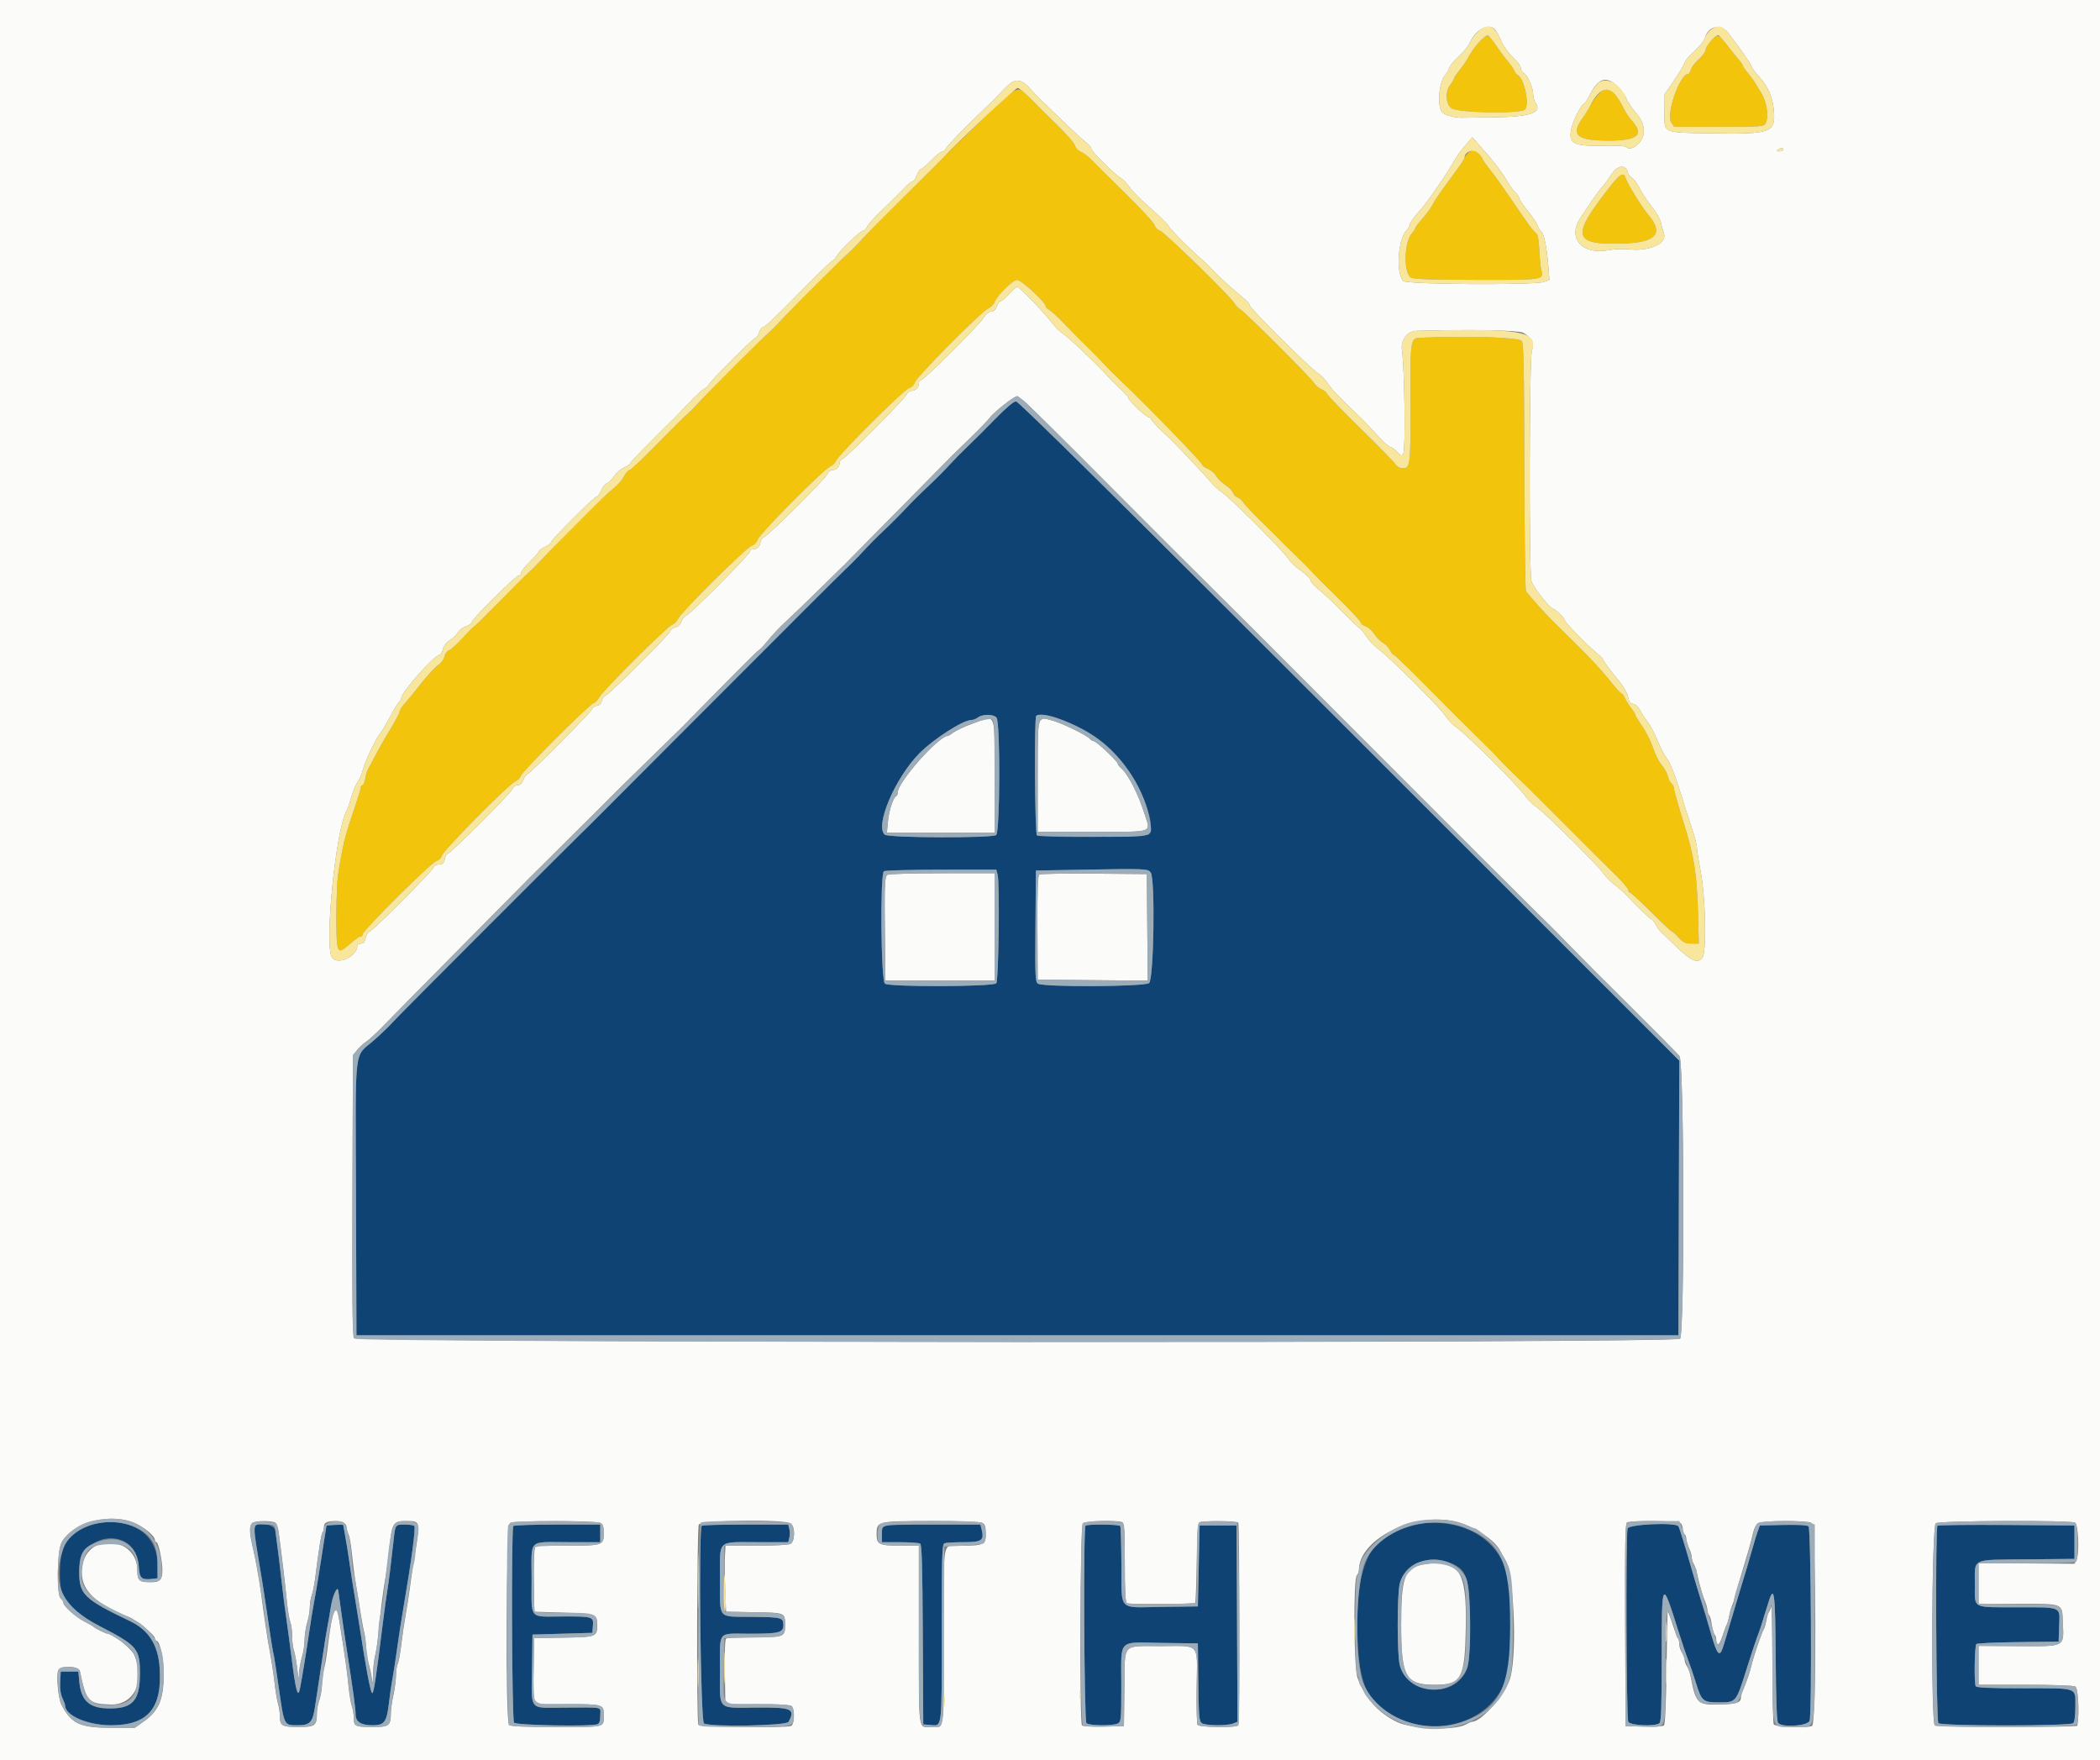
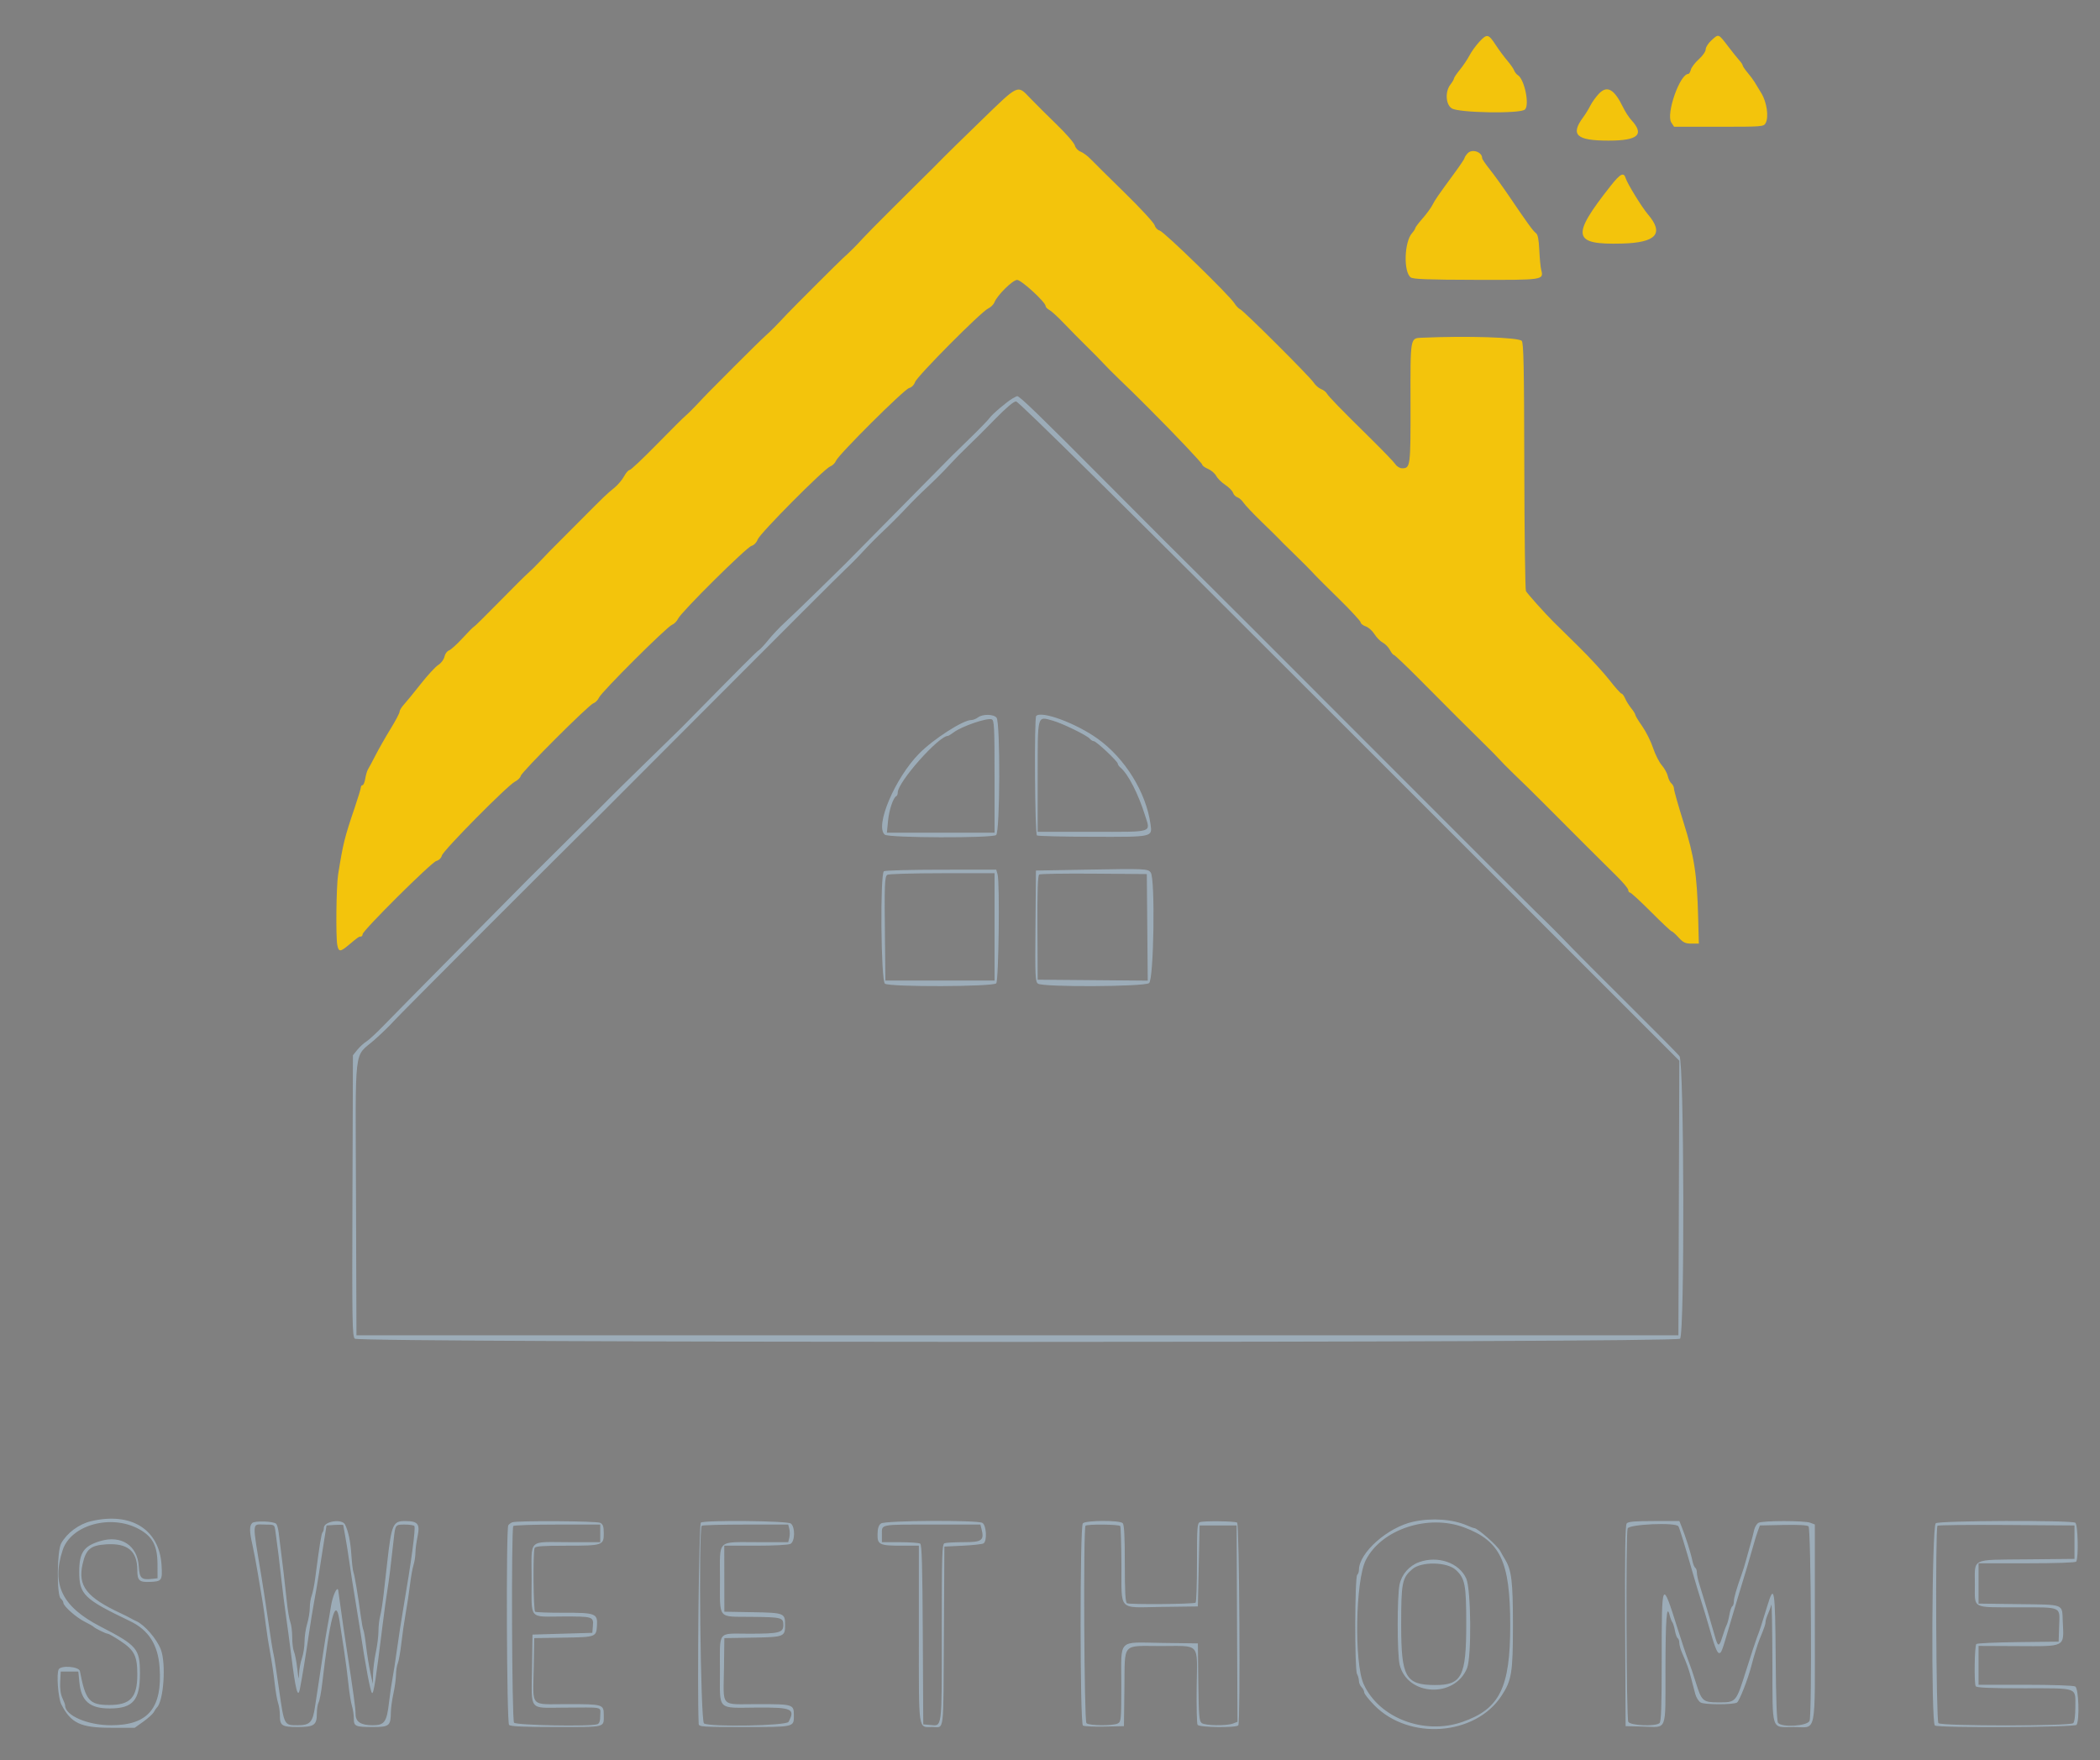
<svg xmlns="http://www.w3.org/2000/svg" id="svg" version="1.1" width="400" height="335.211" viewBox="0, 0, 400,335.211">
  <rect x="0" y="0" width="400" height="335.211" fill="#808080" stroke="none" />
  <g id="svgg">
-     <path id="path0" d="M189.539 79.820 C 187.732 81.675,185.423 83.976,184.409 84.933 C 183.395 85.889,181.735 87.577,180.721 88.684 C 179.707 89.790,177.896 91.601,176.697 92.707 C 175.499 93.814,173.613 95.689,172.506 96.875 C 171.400 98.060,169.517 99.946,168.321 101.066 C 167.126 102.185,165.393 103.931,164.470 104.946 C 163.547 105.960,161.983 107.544,160.994 108.466 C 160.006 109.388,148.970 120.402,136.471 132.942 C 123.973 145.482,113.201 156.270,112.535 156.915 C 108.288 161.031,76.038 193.306,74.974 194.505 C 74.256 195.315,72.610 196.910,71.316 198.050 C 67.322 201.572,67.712 198.221,67.810 228.199 L 67.896 254.317 193.797 254.317 L 319.698 254.317 319.784 228.167 L 319.870 202.016 257.049 139.231 C 213.552 95.758,194.013 76.446,193.527 76.446 C 193.079 76.446,191.636 77.667,189.539 79.820 M189.816 136.682 C 190.558 137.575,190.487 158.491,189.740 159.037 C 188.903 159.650,169.279 159.587,168.535 158.970 C 166.581 157.349,170.469 148.181,175.096 143.496 C 177.817 140.742,183.435 137.133,185.002 137.133 C 185.343 137.133,185.915 136.912,186.273 136.641 C 187.165 135.966,189.242 135.990,189.816 136.682 M201.341 136.751 C 207.705 139.036,211.303 141.705,214.972 146.862 C 218.120 151.287,220.167 157.773,218.778 158.925 C 218.170 159.430,198.314 159.607,197.517 159.115 C 197.112 158.864,196.972 136.753,197.374 136.351 C 197.775 135.950,199.630 136.137,201.341 136.751 M219.189 166.185 C 220.066 167.384,219.774 186.606,218.869 187.240 C 217.876 187.936,198.649 188.029,197.712 187.343 C 197.190 186.961,197.147 185.994,197.229 176.362 L 197.318 165.801 206.706 165.633 C 218.200 165.428,218.650 165.447,219.189 166.185 M190.018 166.555 C 190.457 168.133,190.227 186.712,189.761 187.274 C 189.208 187.941,169.438 188.005,168.555 187.343 C 167.793 186.772,167.616 166.405,168.368 165.928 C 168.616 165.771,173.530 165.641,179.290 165.638 L 189.761 165.633 190.018 166.555 M17.435 290.334 C 13.279 291.304,11.400 294.193,11.400 299.613 C 11.400 304.723,12.738 306.483,19.130 309.780 C 26.132 313.393,26.655 314.012,26.655 318.692 C 26.656 323.816,25.343 325.361,20.969 325.385 C 17.106 325.406,15.465 324.000,15.115 320.369 L 14.920 318.357 13.244 318.357 L 11.567 318.357 11.466 320.328 C 11.400 321.605,11.547 322.684,11.885 323.396 C 12.171 324.000,12.406 324.634,12.406 324.806 C 12.406 326.731,16.696 328.583,21.155 328.583 C 28.219 328.583,30.951 325.320,30.399 317.542 C 30.094 313.243,28.303 310.443,24.781 308.758 C 15.976 304.545,15.088 303.682,15.088 299.345 C 15.088 291.555,25.939 290.567,26.432 298.313 C 26.579 300.622,26.926 300.939,29.046 300.697 L 30.008 300.587 29.999 297.893 C 29.977 291.902,24.594 288.664,17.435 290.334 M269.573 290.322 C 261.832 291.612,258.670 296.738,258.555 308.179 C 258.436 320.001,260.033 324.278,265.566 326.952 C 275.118 331.568,285.990 326.930,287.328 317.669 C 287.737 314.841,287.765 304.445,287.372 301.402 C 286.344 293.440,278.851 288.775,269.573 290.322 M48.465 290.670 C 48.360 290.841,48.516 292.463,48.812 294.275 C 49.109 296.087,49.563 298.852,49.822 300.419 C 50.080 301.987,50.510 304.778,50.777 306.622 C 51.557 312.005,51.974 314.633,52.135 315.172 C 52.218 315.448,52.670 318.379,53.140 321.684 C 54.132 328.659,54.093 328.583,56.697 328.583 C 59.062 328.583,59.570 328.034,60.008 325.005 C 60.163 323.930,60.447 322.070,60.639 320.872 C 60.831 319.673,61.229 317.033,61.525 315.004 C 61.821 312.976,62.199 310.637,62.365 309.807 C 62.531 308.977,62.837 307.213,63.046 305.886 C 63.344 303.986,64.187 302.093,64.415 302.809 C 64.437 302.878,64.645 304.367,64.877 306.119 C 65.110 307.871,65.615 311.341,66.000 313.831 C 67.314 322.326,67.735 325.398,67.732 326.469 C 67.727 327.925,68.740 328.583,70.981 328.583 C 73.242 328.583,73.671 327.979,74.103 324.185 C 74.280 322.639,74.573 320.620,74.755 319.698 C 74.937 318.776,75.322 316.287,75.610 314.166 C 75.899 312.045,76.446 308.500,76.827 306.287 C 78.315 297.627,79.196 291.076,78.930 290.646 C 78.833 290.489,78.011 290.360,77.103 290.360 C 75.292 290.360,75.300 290.349,74.988 293.210 C 74.451 298.113,74.068 301.185,73.775 302.934 C 73.590 304.040,73.206 306.832,72.922 309.137 C 71.589 319.971,71.159 322.738,70.855 322.433 C 70.533 322.112,69.659 317.456,68.547 310.142 C 68.280 308.391,67.842 305.675,67.573 304.107 C 67.304 302.540,66.857 299.673,66.581 297.737 C 66.305 295.801,65.922 293.404,65.730 292.410 C 65.538 291.417,65.381 290.541,65.381 290.464 C 65.381 290.387,64.665 290.370,63.789 290.426 L 62.196 290.528 61.635 294.049 C 61.327 295.985,60.900 298.701,60.688 300.084 C 60.475 301.467,60.101 303.655,59.855 304.946 C 59.610 306.236,59.156 309.028,58.847 311.148 C 58.290 314.974,57.498 319.804,57.119 321.682 C 56.734 323.586,56.294 321.865,55.471 315.249 C 55.203 313.086,54.755 309.732,54.476 307.795 C 54.198 305.859,53.824 302.917,53.647 301.257 C 53.328 298.283,52.747 293.578,52.435 291.450 C 52.273 290.345,49.056 289.714,48.465 290.670 M97.772 290.639 C 97.364 291.299,97.499 327.592,97.911 328.089 C 98.335 328.600,112.552 328.860,113.803 328.380 C 114.176 328.237,114.334 327.737,114.334 326.703 C 114.334 324.998,115.235 325.181,107.094 325.229 C 100.705 325.267,101.220 325.930,101.334 317.811 L 101.425 311.316 107.125 311.148 L 112.825 310.981 112.932 309.674 C 113.078 307.892,112.947 307.852,107.104 307.866 C 100.637 307.882,101.257 308.635,101.257 300.770 C 101.257 292.867,100.410 293.713,108.326 293.713 L 114.334 293.713 114.334 292.037 L 114.334 290.360 106.139 290.360 C 101.632 290.360,97.866 290.486,97.772 290.639 M133.669 290.584 C 133.022 291.231,133.436 327.884,134.094 328.236 C 135.430 328.951,149.798 328.682,150.198 327.935 C 151.522 325.460,150.865 325.164,144.162 325.215 C 136.493 325.273,137.133 325.896,137.133 318.373 C 137.133 310.350,136.516 311.148,142.723 311.148 C 148.452 311.148,149.204 310.955,149.204 309.480 C 149.204 308.071,148.918 307.999,143.050 307.935 C 136.582 307.865,137.145 308.555,137.138 300.682 C 137.132 293.056,136.458 293.713,144.284 293.713 L 150.137 293.713 150.347 292.875 C 150.463 292.414,150.463 291.660,150.347 291.199 L 150.137 290.360 142.015 290.360 C 137.547 290.360,133.792 290.461,133.669 290.584 M168.203 290.584 C 168.080 290.707,167.980 291.461,167.980 292.260 L 167.980 293.713 171.417 293.718 C 173.307 293.721,175.041 293.842,175.269 293.988 C 175.590 294.191,175.705 298.180,175.772 311.334 L 175.859 328.416 177.140 328.521 C 179.502 328.716,179.380 329.670,179.380 310.976 C 179.380 295.915,179.436 294.099,179.910 293.917 C 180.202 293.805,181.859 293.713,183.592 293.713 C 187.052 293.713,187.501 293.378,186.954 291.199 L 186.743 290.360 177.585 290.360 C 172.548 290.360,168.326 290.461,168.203 290.584 M206.762 290.584 C 206.328 291.018,206.502 327.743,206.940 328.181 C 207.439 328.680,212.023 328.722,212.931 328.236 C 213.540 327.910,213.579 327.467,213.579 320.924 C 213.579 311.933,212.757 312.788,221.292 312.901 L 228.164 312.992 228.252 320.369 C 228.328 326.824,228.409 327.798,228.902 328.164 C 229.574 328.664,233.614 328.726,234.851 328.255 L 235.714 327.927 235.627 309.228 L 235.541 290.528 232.020 290.528 L 228.500 290.528 228.332 298.240 L 228.164 305.951 221.222 306.042 C 212.819 306.152,213.658 307.044,213.601 297.938 C 213.577 294.084,213.477 290.802,213.380 290.645 C 213.174 290.311,207.091 290.255,206.762 290.584 M310.019 291.115 C 309.657 292.462,309.780 327.235,310.148 327.923 C 310.535 328.647,315.281 328.854,316.090 328.182 C 316.416 327.911,316.513 325.109,316.513 315.996 C 316.513 300.737,316.552 300.664,319.562 310.242 C 320.327 312.677,321.226 315.348,321.558 316.178 C 321.891 317.008,322.562 318.969,323.048 320.536 C 324.121 323.996,324.387 324.225,327.328 324.225 C 330.710 324.225,330.655 324.289,332.609 318.105 C 333.555 315.109,334.485 312.280,334.674 311.819 C 335.091 310.800,335.652 309.089,336.629 305.851 C 337.951 301.467,338.131 302.574,338.227 315.673 C 338.287 323.859,338.434 327.830,338.687 328.135 C 339.452 329.057,344.302 328.733,344.681 327.735 C 345.147 326.510,344.958 291.177,344.483 290.702 C 344.250 290.469,342.532 290.374,339.667 290.434 L 335.214 290.528 334.789 291.702 C 334.555 292.347,334.205 293.479,334.010 294.216 C 333.683 295.457,332.166 300.555,331.067 304.107 C 330.811 304.937,330.137 307.200,329.571 309.137 C 327.968 314.616,327.886 314.837,327.453 314.837 C 327.057 314.837,326.528 313.434,325.368 309.304 C 325.057 308.198,324.463 306.236,324.047 304.946 C 323.632 303.655,322.904 301.241,322.429 299.581 C 320.976 294.499,319.914 291.045,319.697 290.694 C 319.207 289.901,310.240 290.290,310.019 291.115 M369.046 290.580 C 368.609 291.017,368.780 327.740,369.220 328.181 C 369.798 328.758,394.326 328.758,394.904 328.181 C 395.150 327.934,395.306 326.728,395.306 325.063 C 395.306 321.304,395.968 321.542,385.535 321.542 C 379.055 321.542,376.502 321.434,376.327 321.150 C 375.998 320.618,376.104 313.452,376.446 313.110 C 376.595 312.960,380.184 312.797,384.419 312.747 L 392.121 312.657 392.218 309.668 C 392.342 305.886,392.894 306.131,384.241 306.119 C 375.484 306.107,376.163 306.471,376.168 301.780 C 376.172 296.658,375.276 297.093,386.038 296.988 L 395.138 296.899 395.138 293.713 L 395.138 290.528 382.206 290.440 C 375.093 290.392,369.171 290.455,369.046 290.580 M275.642 297.453 C 279.455 298.746,279.966 300.148,279.966 309.306 C 279.966 316.909,279.767 318.080,278.174 319.814 C 274.822 323.463,267.796 321.807,266.608 317.088 C 266.112 315.118,266.097 304.041,266.587 301.754 C 267.364 298.134,271.649 296.098,275.642 297.453 " stroke="none" fill="#0e4373" fill-rule="evenodd" />
    <path id="path1" d="M281.798 7.937 C 281.138 8.643,280.283 9.824,279.899 10.562 C 279.514 11.299,278.693 12.522,278.074 13.278 C 277.455 14.035,276.946 14.789,276.941 14.955 C 276.937 15.120,276.639 15.633,276.278 16.094 C 275.230 17.434,275.359 19.877,276.517 20.636 C 277.835 21.499,289.536 21.692,290.455 20.866 C 291.395 20.021,290.377 15.072,289.106 14.305 C 288.850 14.151,288.538 13.751,288.411 13.416 C 288.285 13.081,287.686 12.226,287.081 11.517 C 286.476 10.807,285.495 9.481,284.902 8.570 C 283.516 6.445,283.245 6.390,281.798 7.937 M325.976 7.693 C 325.381 8.236,324.895 9.001,324.895 9.394 C 324.895 9.800,324.330 10.616,323.583 11.286 C 322.862 11.933,322.180 12.828,322.068 13.273 C 321.956 13.718,321.735 14.082,321.575 14.082 C 319.962 14.082,317.293 21.725,318.345 23.331 L 318.875 24.141 327.406 24.141 C 335.783 24.141,335.943 24.128,336.321 23.422 C 336.938 22.269,336.533 19.463,335.506 17.770 C 335.002 16.940,334.408 15.960,334.185 15.592 C 333.963 15.224,333.365 14.426,332.858 13.820 C 332.351 13.214,331.936 12.600,331.936 12.457 C 331.936 12.314,331.668 11.904,331.341 11.547 C 331.014 11.189,330.024 9.954,329.142 8.801 C 327.284 6.373,327.383 6.408,325.976 7.693 M186.748 23.102 C 183.156 26.588,179.992 29.686,179.715 29.986 C 179.438 30.287,178.458 31.278,177.536 32.188 C 176.614 33.098,175.633 34.068,175.356 34.343 C 175.080 34.619,172.683 37.000,170.031 39.635 C 167.378 42.270,164.813 44.871,164.331 45.415 C 163.317 46.559,161.733 48.138,160.573 49.162 C 159.907 49.749,150.922 58.722,149.870 59.849 C 147.976 61.881,146.833 63.036,145.850 63.912 C 145.205 64.487,142.590 67.052,140.039 69.612 C 134.412 75.259,134.769 74.894,132.840 76.949 C 131.974 77.871,130.964 78.871,130.595 79.170 C 130.226 79.470,127.764 81.922,125.123 84.619 C 122.482 87.316,120.140 89.522,119.918 89.522 C 119.697 89.522,119.226 90.060,118.872 90.718 C 118.517 91.375,117.691 92.353,117.035 92.891 C 115.406 94.227,115.453 94.182,110.035 99.622 C 107.394 102.273,105.007 104.669,104.731 104.946 C 104.456 105.222,103.591 106.127,102.810 106.957 C 102.030 107.787,101.022 108.781,100.570 109.165 C 100.118 109.550,97.654 112.002,95.094 114.614 C 92.535 117.226,90.365 119.363,90.272 119.363 C 90.180 119.363,89.213 120.335,88.124 121.524 C 87.035 122.712,85.858 123.775,85.509 123.886 C 85.160 123.997,84.779 124.525,84.661 125.059 C 84.539 125.616,84.031 126.295,83.473 126.648 C 82.937 126.988,81.435 128.618,80.135 130.271 C 78.835 131.925,77.397 133.683,76.941 134.178 C 76.484 134.673,76.111 135.291,76.111 135.550 C 76.111 135.809,75.331 137.289,74.379 138.840 C 73.426 140.391,72.144 142.640,71.530 143.839 C 70.916 145.038,70.270 146.245,70.095 146.521 C 69.920 146.798,69.686 147.590,69.575 148.282 C 69.465 148.973,69.230 149.539,69.054 149.539 C 68.878 149.539,68.734 149.728,68.734 149.958 C 68.734 150.189,68.195 151.961,67.536 153.898 C 65.634 159.489,65.339 160.682,64.404 166.555 C 64.050 168.779,63.939 178.454,64.250 180.008 C 64.511 181.313,64.813 181.317,66.343 180.039 C 68.258 178.439,68.350 178.374,68.720 178.374 C 68.912 178.374,69.070 178.174,69.070 177.929 C 69.070 177.236,82.155 164.231,83.108 163.976 C 83.613 163.841,84.041 163.421,84.173 162.932 C 84.439 161.948,96.640 149.612,98.071 148.879 C 98.624 148.597,99.125 148.104,99.184 147.784 C 99.322 147.044,112.159 134.212,113.043 133.932 C 113.406 133.817,113.882 133.332,114.099 132.856 C 114.608 131.739,127.002 119.385,128.001 118.999 C 128.418 118.838,128.937 118.315,129.155 117.838 C 129.726 116.584,142.177 104.237,143.145 103.965 C 143.628 103.829,144.105 103.335,144.318 102.748 C 144.739 101.590,156.969 89.277,158.141 88.832 C 158.580 88.665,159.071 88.186,159.231 87.768 C 159.668 86.633,172.217 74.142,173.158 73.906 C 173.645 73.784,174.102 73.327,174.297 72.768 C 174.685 71.654,186.894 59.360,188.205 58.764 C 188.706 58.535,189.249 58.007,189.411 57.590 C 189.935 56.238,192.897 53.311,193.740 53.311 C 194.541 53.311,199.162 57.550,199.162 58.285 C 199.162 58.487,199.485 58.825,199.881 59.037 C 200.277 59.249,201.522 60.389,202.647 61.571 C 203.773 62.753,205.730 64.735,206.997 65.976 C 208.264 67.216,209.697 68.672,210.182 69.211 C 210.668 69.750,212.045 71.133,213.244 72.285 C 215.256 74.218,216.081 75.024,217.553 76.496 C 217.857 76.800,218.461 77.404,218.895 77.837 C 223.749 82.686,229.003 88.229,229.003 88.501 C 229.003 88.689,229.493 89.048,230.092 89.298 C 230.692 89.549,231.393 90.149,231.652 90.633 C 231.910 91.116,232.690 91.888,233.385 92.348 C 234.080 92.808,234.744 93.484,234.861 93.851 C 234.977 94.217,235.353 94.606,235.695 94.715 C 236.038 94.824,236.565 95.288,236.865 95.746 C 237.165 96.205,238.725 97.852,240.332 99.407 C 241.938 100.962,243.403 102.402,243.588 102.608 C 243.898 102.955,244.712 103.765,246.057 105.064 C 247.944 106.889,249.705 108.666,250.547 109.594 C 250.821 109.896,252.875 111.939,255.112 114.135 C 257.348 116.332,259.179 118.316,259.179 118.545 C 259.179 118.775,259.609 119.112,260.136 119.296 C 260.662 119.479,261.412 120.145,261.801 120.775 C 262.190 121.404,262.904 122.131,263.387 122.390 C 263.870 122.648,264.482 123.280,264.748 123.794 C 265.014 124.307,265.349 124.728,265.493 124.728 C 265.638 124.728,267.709 126.690,270.095 129.088 C 272.482 131.487,274.623 133.637,274.854 133.866 C 275.085 134.096,276.292 135.308,277.536 136.561 C 278.781 137.813,280.989 140.001,282.443 141.422 C 283.898 142.844,285.331 144.297,285.628 144.652 C 285.926 145.006,287.150 146.245,288.349 147.404 C 289.547 148.563,290.742 149.719,291.003 149.972 C 291.588 150.540,292.949 151.891,293.994 152.942 C 299.476 158.454,305.952 164.918,307.813 166.734 C 309.094 167.985,310.142 169.230,310.142 169.500 C 310.142 169.771,310.292 169.992,310.474 169.992 C 310.657 169.992,312.462 171.651,314.486 173.680 C 316.511 175.708,318.274 177.368,318.406 177.368 C 318.537 177.368,319.128 177.896,319.720 178.541 C 320.618 179.523,321.023 179.715,322.191 179.715 L 323.588 179.715 323.460 174.769 C 323.247 166.550,322.727 163.156,320.682 156.649 C 319.680 153.459,318.860 150.573,318.860 150.235 C 318.860 149.898,318.643 149.441,318.379 149.222 C 318.114 149.002,317.798 148.369,317.676 147.814 C 317.554 147.260,317.038 146.328,316.530 145.742 C 316.021 145.156,315.274 143.673,314.869 142.446 C 314.464 141.218,313.536 139.363,312.808 138.323 C 312.080 137.284,311.484 136.300,311.484 136.138 C 311.484 135.976,311.138 135.417,310.716 134.896 C 310.294 134.375,309.769 133.533,309.550 133.026 C 309.330 132.519,309.021 132.104,308.863 132.104 C 308.704 132.104,307.661 130.935,306.545 129.505 C 305.429 128.076,302.802 125.222,300.707 123.163 C 298.613 121.104,296.446 118.971,295.893 118.423 C 294.310 116.854,290.953 113.105,290.657 112.576 C 290.509 112.312,290.368 101.582,290.342 88.730 C 290.305 69.671,290.213 65.282,289.846 64.915 C 289.181 64.250,279.356 63.942,270.854 64.321 C 268.587 64.422,268.644 64.096,268.668 76.741 C 268.690 88.897,268.653 89.187,267.055 89.187 C 266.638 89.187,266.074 88.847,265.802 88.432 C 265.530 88.017,263.314 85.716,260.877 83.319 C 255.258 77.792,253.048 75.515,252.697 74.892 C 252.544 74.620,252.062 74.261,251.625 74.095 C 251.189 73.929,250.559 73.377,250.227 72.869 C 249.468 71.708,236.859 59.138,236.199 58.885 C 235.931 58.782,235.447 58.274,235.123 57.756 C 234.181 56.246,221.705 44.108,220.896 43.913 C 220.483 43.813,220.062 43.372,219.936 42.907 C 219.813 42.451,217.244 39.665,214.227 36.714 C 211.211 33.764,208.283 30.869,207.721 30.282 C 207.159 29.695,206.305 29.065,205.823 28.882 C 205.319 28.690,204.857 28.191,204.736 27.708 C 204.620 27.245,203.074 25.461,201.301 23.744 C 199.528 22.026,197.243 19.753,196.223 18.692 C 193.740 16.111,194.147 15.921,186.748 23.102 M304.547 17.853 C 303.978 18.453,303.246 19.472,302.922 20.117 C 302.597 20.763,301.995 21.744,301.585 22.297 C 299.069 25.684,300.236 26.779,306.367 26.781 C 312.056 26.782,313.299 25.640,310.686 22.812 C 310.254 22.344,309.559 21.262,309.143 20.407 C 307.460 16.954,306.111 16.205,304.547 17.853 M279.547 29.198 C 279.225 29.552,278.961 29.955,278.961 30.094 C 278.961 30.233,278.131 31.478,277.117 32.860 C 273.843 37.324,273.349 38.039,272.832 39.061 C 272.551 39.614,271.704 40.769,270.947 41.627 C 270.191 42.485,269.573 43.306,269.573 43.450 C 269.573 43.594,269.296 44.024,268.959 44.404 C 267.467 46.087,267.303 51.803,268.717 52.837 C 269.176 53.172,272.015 53.278,281.131 53.298 C 294.099 53.327,294.048 53.334,293.562 51.385 C 293.435 50.877,293.271 49.180,293.198 47.614 C 293.102 45.595,292.918 44.661,292.562 44.400 C 292.021 44.005,291.003 42.605,287.462 37.385 C 286.211 35.541,284.541 33.226,283.751 32.241 C 282.960 31.256,282.313 30.299,282.313 30.115 C 282.313 28.927,280.380 28.286,279.547 29.198 M306.744 35.457 C 299.207 45.023,299.528 46.632,308.924 46.387 C 315.488 46.216,317.024 44.497,313.892 40.828 C 312.744 39.483,309.972 34.979,309.657 33.948 C 309.283 32.723,308.633 33.060,306.744 35.457 " stroke="none" fill="#f3c40c" fill-rule="evenodd" />
-     <path id="path2" d="M0.000 167.645 L 0.000 335.289 200.000 335.289 L 400.000 335.289 400.000 167.645 L 400.000 0.000 200.000 0.000 L 0.000 0.000 0.000 167.645 M284.752 5.616 C 285.044 5.939,285.602 6.957,285.992 7.879 C 286.388 8.817,287.360 10.168,288.195 10.944 C 289.017 11.708,289.690 12.635,289.690 13.004 C 289.690 13.373,289.923 13.764,290.207 13.874 C 290.889 14.135,292.020 16.664,292.030 17.947 C 292.034 18.505,292.248 19.264,292.506 19.632 C 293.777 21.446,291.512 22.244,284.828 22.338 C 281.878 22.380,279.011 22.420,278.458 22.428 C 277.103 22.448,275.091 21.885,274.685 21.372 C 273.690 20.118,274.068 15.675,275.291 14.250 C 275.607 13.881,275.967 13.245,276.091 12.837 C 276.215 12.428,277.012 11.481,277.864 10.732 C 278.715 9.982,279.666 8.801,279.977 8.107 C 281.095 5.611,283.576 4.316,284.752 5.616 M329.066 6.119 C 331.356 9.068,333.600 12.278,333.606 12.615 C 333.610 12.822,334.199 13.633,334.915 14.416 C 336.738 16.410,337.623 18.362,337.861 20.915 C 338.267 25.262,337.450 25.575,326.195 25.395 C 316.459 25.240,317.004 25.500,317.043 21.025 L 317.071 17.938 318.971 15.159 C 320.016 13.630,320.872 12.174,320.872 11.923 C 320.872 11.672,321.694 10.715,322.700 9.797 C 323.705 8.878,324.627 7.729,324.749 7.243 C 325.302 5.040,327.735 4.406,329.066 6.119 M307.991 16.345 C 308.728 17.037,309.542 18.131,309.800 18.776 C 310.058 19.422,310.835 20.601,311.525 21.397 C 312.892 22.972,313.331 24.275,313.002 25.775 C 312.650 27.376,310.616 28.839,309.831 28.054 C 309.563 27.786,308.140 27.690,305.352 27.753 C 299.488 27.885,298.567 27.318,299.416 24.102 C 299.823 22.559,301.284 19.783,301.691 19.781 C 301.821 19.781,302.365 18.944,302.899 17.922 C 304.485 14.886,305.953 14.432,307.991 16.345 M196.185 16.848 C 196.888 17.632,197.631 18.424,197.835 18.609 C 198.039 18.793,199.916 20.604,202.006 22.632 C 204.097 24.661,206.273 26.671,206.843 27.100 C 207.413 27.529,207.879 28.084,207.879 28.334 C 207.879 28.839,211.975 32.922,213.457 33.894 C 213.979 34.237,214.792 35.084,215.263 35.778 C 215.734 36.472,217.436 38.175,219.045 39.562 C 220.654 40.949,222.256 42.535,222.604 43.087 C 223.180 43.999,226.945 47.760,229.006 49.483 C 229.465 49.866,230.309 50.696,230.881 51.327 C 231.958 52.514,234.821 55.119,236.875 56.781 C 237.524 57.306,238.055 57.933,238.055 58.173 C 238.055 58.729,249.596 70.199,251.036 71.073 C 251.629 71.433,252.489 72.323,252.948 73.050 C 253.683 74.214,254.698 75.275,259.271 79.663 C 259.865 80.234,261.257 81.697,262.364 82.915 C 263.470 84.133,264.585 85.137,264.840 85.146 C 265.095 85.156,265.678 85.567,266.135 86.060 C 266.898 86.883,266.993 86.908,267.298 86.363 C 267.747 85.560,267.542 70.089,267.036 66.656 C 266.759 64.777,268.062 63.056,269.798 63.008 C 279.981 62.727,289.215 62.889,290.101 63.363 C 291.639 64.189,292.264 65.456,291.791 66.796 C 291.292 68.211,291.211 108.825,291.704 110.655 C 292.015 111.809,295.053 115.696,295.857 115.968 C 296.449 116.168,298.072 117.777,298.076 118.168 C 298.081 118.560,302.623 123.201,304.359 124.587 C 304.958 125.066,305.448 125.601,305.448 125.776 C 305.448 125.952,306.458 127.325,307.691 128.828 C 309.198 130.664,309.997 131.952,310.126 132.754 C 310.273 133.663,310.499 133.974,311.073 134.056 C 311.518 134.119,312.049 134.599,312.372 135.229 C 312.671 135.815,313.330 136.823,313.835 137.469 C 314.340 138.114,315.174 139.698,315.688 140.989 C 316.201 142.280,317.034 143.864,317.537 144.510 C 318.101 145.233,318.988 147.419,319.850 150.210 C 320.619 152.699,321.692 156.043,322.234 157.640 C 322.776 159.237,323.219 160.926,323.219 161.395 C 323.219 161.863,323.530 163.858,323.910 165.829 C 324.891 170.911,325.106 181.393,324.250 182.449 C 323.350 183.561,322.124 183.028,319.278 180.283 C 317.902 178.956,316.563 177.668,316.302 177.420 C 316.041 177.172,315.600 176.531,315.323 175.995 C 315.046 175.459,314.677 175.021,314.504 175.021 C 314.248 175.021,312.321 173.153,309.234 169.914 C 309.012 169.680,308.238 169.036,307.515 168.483 C 306.792 167.930,305.848 166.968,305.418 166.346 C 304.336 164.784,294.307 154.838,292.666 153.701 C 291.930 153.191,291.013 152.310,290.628 151.743 C 289.232 149.687,279.768 140.235,277.352 138.485 C 276.629 137.961,275.681 136.957,275.246 136.253 C 274.341 134.788,264.520 125.014,262.593 123.660 C 261.888 123.165,260.870 122.109,260.329 121.313 C 259.788 120.517,259.218 119.811,259.061 119.743 C 258.904 119.675,257.320 118.151,255.540 116.355 C 253.761 114.560,251.754 112.684,251.080 112.188 C 250.407 111.692,249.766 110.953,249.657 110.547 C 249.548 110.140,248.705 109.299,247.783 108.678 C 246.862 108.057,245.804 107.057,245.433 106.456 C 244.542 105.015,234.528 94.986,232.747 93.752 C 231.982 93.222,231.015 92.339,230.598 91.790 C 230.014 91.019,226.388 87.144,223.380 84.076 C 223.245 83.938,222.267 83.002,221.207 81.995 C 220.147 80.987,219.279 80.006,219.279 79.813 C 219.279 79.621,219.073 79.464,218.822 79.464 C 218.318 79.464,214.920 76.252,214.920 75.775 C 214.920 75.611,214.217 74.827,213.356 74.034 C 212.496 73.240,211.478 72.219,211.093 71.765 C 209.554 69.949,203.620 64.285,202.588 63.647 C 201.983 63.273,200.954 62.268,200.303 61.414 C 198.689 59.301,194.192 54.652,193.762 54.652 C 193.570 54.652,192.871 55.256,192.209 55.993 C 191.547 56.731,190.836 57.334,190.630 57.334 C 190.424 57.334,190.085 57.787,189.876 58.340 C 189.623 59.013,189.266 59.346,188.801 59.346 C 188.367 59.346,187.799 59.818,187.287 60.604 C 186.300 62.120,175.938 72.422,175.400 72.422 C 175.192 72.422,175.021 72.694,175.021 73.026 C 175.021 73.794,174.386 74.434,173.625 74.434 C 173.299 74.434,172.856 74.774,172.640 75.189 C 172.100 76.225,161.248 87.127,160.520 87.364 C 160.197 87.470,159.933 87.817,159.933 88.137 C 159.933 88.892,159.288 89.522,158.516 89.522 C 158.180 89.522,157.767 89.862,157.599 90.277 C 157.238 91.165,146.700 101.666,145.599 102.233 C 145.184 102.447,144.845 102.888,144.845 103.214 C 144.845 103.976,144.205 104.610,143.437 104.610 C 143.105 104.610,142.833 104.808,142.833 105.050 C 142.833 105.589,131.314 117.143,130.633 117.287 C 130.364 117.344,129.996 117.814,129.816 118.332 C 129.610 118.924,129.164 119.355,128.616 119.492 C 128.137 119.613,127.743 119.897,127.740 120.124 C 127.734 120.620,116.488 131.839,115.447 132.388 C 115.045 132.600,114.667 133.113,114.608 133.528 C 114.539 134.021,114.232 134.322,113.726 134.393 C 113.300 134.454,112.863 134.755,112.754 135.064 C 112.522 135.723,100.775 147.527,100.352 147.527 C 100.193 147.527,99.892 147.980,99.684 148.533 C 99.427 149.213,99.075 149.539,98.596 149.539 C 98.175 149.539,97.765 149.845,97.584 150.293 C 97.242 151.142,85.747 162.615,85.239 162.615 C 85.059 162.615,84.821 163.068,84.711 163.621 C 84.550 164.424,84.337 164.627,83.653 164.627 C 83.140 164.627,82.710 164.863,82.583 165.214 C 82.316 165.953,71.104 177.194,70.375 177.454 C 70.078 177.559,69.742 178.111,69.629 178.680 C 69.479 179.428,69.233 179.715,68.743 179.715 C 68.369 179.715,68.064 179.882,68.064 180.086 C 68.064 182.165,64.333 183.911,63.237 182.345 C 61.722 180.183,64.005 157.488,66.048 154.401 C 66.170 154.216,66.551 153.085,66.895 151.886 C 67.239 150.687,67.793 149.347,68.126 148.908 C 68.459 148.469,68.890 147.489,69.083 146.729 C 69.515 145.031,71.627 140.561,72.429 139.648 C 72.753 139.279,73.587 137.882,74.282 136.544 C 74.977 135.206,75.748 133.942,75.996 133.737 C 76.243 133.531,76.446 133.160,76.446 132.911 C 76.446 131.838,82.730 124.772,83.712 124.740 C 83.928 124.733,84.205 124.267,84.329 123.705 C 84.470 123.061,84.972 122.409,85.683 121.945 C 86.305 121.539,86.995 120.868,87.218 120.454 C 87.440 120.040,88.125 119.519,88.740 119.297 C 89.355 119.075,89.858 118.713,89.858 118.494 C 89.858 117.930,98.211 109.640,98.779 109.640 C 99.036 109.640,99.246 109.409,99.246 109.126 C 99.246 108.844,100.000 107.882,100.922 106.989 C 101.844 106.095,102.598 105.223,102.598 105.049 C 102.598 104.876,103.127 104.483,103.772 104.175 C 104.417 103.867,104.946 103.465,104.946 103.281 C 104.946 102.833,113.232 94.552,113.680 94.552 C 113.874 94.552,114.249 94.034,114.513 93.402 C 114.777 92.770,115.259 92.167,115.585 92.062 C 115.911 91.956,116.542 91.333,116.988 90.677 C 117.434 90.021,118.302 89.274,118.916 89.017 C 119.531 88.761,120.034 88.423,120.034 88.267 C 120.034 88.035,122.304 85.704,128.940 79.128 C 129.219 78.852,130.385 77.634,131.530 76.423 C 132.676 75.211,133.880 74.121,134.207 74.000 C 134.534 73.878,134.887 73.555,134.992 73.281 C 135.249 72.612,143.474 64.376,143.885 64.376 C 144.063 64.376,144.367 63.923,144.560 63.370 C 144.753 62.816,145.065 62.364,145.255 62.364 C 145.444 62.364,146.332 61.647,147.228 60.771 C 148.125 59.895,149.124 58.918,149.450 58.600 C 149.776 58.282,151.903 56.132,154.178 53.822 C 156.453 51.513,158.447 49.623,158.609 49.623 C 158.771 49.623,159.083 49.283,159.303 48.868 C 159.885 47.769,163.880 43.923,164.440 43.923 C 164.702 43.923,165.017 43.609,165.138 43.226 C 165.260 42.843,166.575 41.372,168.062 39.957 C 169.548 38.542,171.370 36.744,172.109 35.960 C 172.849 35.176,173.625 34.535,173.835 34.535 C 174.044 34.535,174.407 34.007,174.640 33.361 C 174.873 32.716,175.224 32.188,175.420 32.188 C 175.615 32.188,176.506 31.433,177.399 30.511 C 178.293 29.589,179.245 28.835,179.514 28.835 C 179.784 28.835,180.092 28.562,180.198 28.228 C 180.342 27.774,185.865 22.191,189.170 19.159 C 189.299 19.041,190.139 18.152,191.036 17.184 C 193.200 14.849,194.325 14.776,196.185 16.848 M283.102 29.170 C 284.507 30.715,286.218 33.013,287.123 34.569 C 287.616 35.418,288.320 36.385,288.687 36.717 C 289.054 37.049,289.355 37.499,289.355 37.717 C 289.355 37.935,290.097 39.039,291.005 40.170 C 291.913 41.301,292.765 42.570,292.898 42.990 C 293.031 43.409,293.328 43.904,293.557 44.089 C 294.099 44.527,294.634 47.085,294.906 50.540 L 295.123 53.301 294.167 53.678 C 292.487 54.339,267.968 54.197,267.293 53.522 C 265.834 52.063,266.279 45.421,267.941 43.826 C 268.285 43.496,268.567 42.982,268.567 42.683 C 268.567 42.384,269.359 41.284,270.327 40.238 C 271.837 38.607,275.414 33.420,277.370 30.025 C 277.694 29.463,278.524 28.359,279.214 27.571 L 280.469 26.140 281.405 27.236 C 281.919 27.839,282.683 28.709,283.102 29.170 M339.648 28.500 C 339.648 28.684,339.308 28.833,338.894 28.830 C 338.284 28.826,338.235 28.762,338.642 28.500 C 339.292 28.079,339.648 28.079,339.648 28.500 M310.007 32.700 C 310.124 33.165,310.504 33.699,310.852 33.885 C 311.200 34.071,311.871 34.986,312.344 35.919 C 312.816 36.851,313.857 38.418,314.658 39.400 C 315.458 40.383,316.212 41.689,316.334 42.303 C 316.455 42.917,316.717 43.841,316.915 44.355 C 317.685 46.351,314.243 47.949,310.197 47.473 C 309.196 47.356,307.510 47.430,306.451 47.639 C 301.385 48.635,298.462 45.331,301.030 41.510 C 301.340 41.050,302.182 39.783,302.903 38.694 C 303.623 37.605,304.647 36.213,305.177 35.600 C 305.708 34.987,306.516 33.893,306.973 33.169 C 308.011 31.524,309.648 31.271,310.007 32.700 M195.090 76.420 C 195.762 76.959,202.875 83.995,210.897 92.056 C 218.919 100.116,226.312 107.510,227.326 108.486 C 228.340 109.462,243.051 124.162,260.017 141.153 C 276.982 158.144,291.683 172.828,292.684 173.785 C 294.781 175.788,297.162 178.177,299.635 180.759 C 300.586 181.752,305.392 186.563,310.314 191.450 C 315.236 196.337,319.550 200.695,319.900 201.135 C 320.800 202.266,320.906 254.067,320.010 254.963 C 319.082 255.891,67.894 255.755,67.397 254.827 C 67.154 254.372,67.071 245.807,67.134 227.571 L 67.225 200.979 68.064 199.940 C 68.525 199.369,69.292 198.665,69.768 198.375 C 70.244 198.086,71.753 196.690,73.121 195.274 C 74.489 193.857,81.115 187.137,87.846 180.340 C 94.577 173.543,100.310 167.749,100.587 167.464 C 100.863 167.179,104.484 163.582,108.634 159.471 C 112.783 155.359,116.329 151.824,116.513 151.615 C 116.697 151.406,119.715 148.440,123.219 145.024 C 126.723 141.608,129.701 138.699,129.838 138.560 C 141.193 127.011,144.096 124.100,144.510 123.854 C 144.786 123.689,145.616 122.801,146.354 121.880 C 147.091 120.959,148.520 119.450,149.528 118.527 C 150.536 117.604,153.436 114.811,155.972 112.322 C 158.509 109.832,160.738 107.645,160.928 107.460 C 161.117 107.276,165.737 102.598,171.195 97.066 C 176.652 91.534,181.217 86.910,181.338 86.790 C 181.460 86.671,183.009 85.162,184.780 83.437 C 186.552 81.713,188.211 80.000,188.468 79.631 C 189.214 78.560,193.111 75.471,193.749 75.445 C 193.815 75.442,194.418 75.881,195.090 76.420 M185.257 137.817 C 183.787 138.354,182.171 139.099,181.666 139.472 C 181.161 139.845,180.665 140.151,180.564 140.151 C 178.799 140.151,171.005 148.939,170.999 150.936 C 170.998 151.243,170.884 151.545,170.746 151.607 C 170.151 151.871,169.352 154.236,169.150 156.329 L 168.932 158.592 179.185 158.592 L 189.438 158.592 189.438 147.898 C 189.438 135.195,189.833 136.146,185.257 137.817 M198.156 137.228 C 197.728 137.575,197.653 139.196,197.653 148.030 L 197.653 158.424 208.042 158.424 C 219.936 158.424,219.159 158.669,218.093 155.267 C 216.815 151.185,214.870 147.396,213.446 146.214 C 213.150 145.969,212.909 145.623,212.909 145.446 C 212.909 145.004,208.810 141.158,208.339 141.157 C 208.132 141.157,207.788 140.948,207.576 140.692 C 207.038 140.044,202.327 137.748,200.503 137.244 C 198.650 136.732,198.765 136.733,198.156 137.228 M169.028 166.605 C 168.495 166.943,168.444 168.345,168.567 179.296 L 168.650 186.756 179.044 186.756 L 189.438 186.756 189.438 176.530 L 189.438 166.303 179.464 166.309 C 173.977 166.311,169.281 166.445,169.028 166.605 M197.944 166.557 C 197.673 166.735,197.577 169.655,197.608 176.697 L 197.653 186.588 208.136 186.677 L 218.618 186.766 218.530 176.618 L 218.441 166.471 208.382 166.390 C 202.850 166.345,198.153 166.420,197.944 166.557 M26.153 290.307 C 27.897 291.214,29.505 292.637,29.505 293.273 C 29.505 293.515,29.632 293.713,29.787 293.713 C 30.163 293.713,30.902 297.087,30.930 298.926 C 30.960 300.888,30.493 301.367,28.568 301.350 C 26.503 301.331,26.153 300.998,26.153 299.051 C 26.153 292.830,17.031 291.777,15.769 297.852 C 14.858 302.243,17.346 305.123,24.476 307.929 C 25.978 308.520,29.505 311.388,29.505 312.018 C 29.505 312.277,29.627 312.490,29.775 312.490 C 30.460 312.490,31.185 315.789,31.184 318.902 C 31.181 323.708,30.218 325.917,27.220 327.993 L 25.650 329.080 20.956 329.065 C 15.178 329.046,13.565 328.280,11.711 324.672 C 11.064 323.413,10.655 318.910,11.112 318.092 C 11.651 317.130,15.026 317.278,15.230 318.273 C 16.420 324.073,16.815 324.506,21.037 324.633 C 25.540 324.769,27.745 320.193,25.582 315.201 C 25.048 313.969,21.519 311.148,20.511 311.148 C 20.155 311.148,18.060 310.109,17.771 309.789 C 17.678 309.687,16.924 309.259,16.094 308.838 C 14.452 308.006,12.070 305.884,12.070 305.254 C 12.070 305.037,11.844 304.672,11.567 304.443 C 10.720 303.739,10.853 295.480,11.739 293.780 C 13.822 289.785,21.561 287.919,26.153 290.307 M277.016 289.729 C 280.396 290.443,284.790 293.283,285.773 295.390 C 285.902 295.666,286.298 296.370,286.652 296.954 C 288.313 299.687,289.013 314.021,287.743 319.301 C 287.021 322.306,282.266 327.902,280.424 327.915 C 280.265 327.916,279.681 328.166,279.128 328.471 C 277.026 329.628,268.818 329.300,266.072 327.948 C 262.449 326.164,260.025 323.446,258.567 319.531 C 257.858 317.628,257.752 300.706,258.444 300.013 C 258.664 299.794,258.843 299.342,258.843 299.008 C 258.843 293.247,269.032 288.045,277.016 289.729 M52.562 290.109 C 52.748 290.339,52.984 291.132,53.086 291.869 C 53.626 295.776,54.364 301.969,54.625 304.778 C 54.787 306.530,55.086 308.388,55.289 308.907 C 55.492 309.426,55.658 310.648,55.658 311.623 C 55.658 312.598,55.810 313.833,55.995 314.367 C 56.181 314.902,56.463 316.471,56.622 317.854 C 56.856 319.883,56.921 320.071,56.956 318.829 C 56.980 317.983,57.224 316.549,57.498 315.644 C 57.773 314.739,58.001 313.244,58.005 312.322 C 58.009 311.400,58.237 309.905,58.512 309.000 C 58.786 308.094,59.011 306.784,59.011 306.088 C 59.011 305.391,59.174 304.397,59.374 303.878 C 59.573 303.359,59.877 301.802,60.048 300.419 C 60.700 295.149,61.199 292.077,61.442 291.838 C 61.580 291.702,61.693 291.254,61.693 290.843 C 61.693 289.976,62.266 289.690,64.001 289.690 C 65.407 289.690,66.052 290.165,66.052 291.199 C 66.052 291.586,66.197 292.048,66.375 292.226 C 66.553 292.404,66.849 294.056,67.032 295.897 C 67.216 297.739,67.598 300.604,67.881 302.263 C 68.165 303.923,68.547 306.262,68.731 307.460 C 68.915 308.659,69.214 310.243,69.395 310.981 C 69.576 311.718,69.728 313.016,69.732 313.864 C 69.737 314.713,69.902 315.871,70.100 316.439 C 70.298 317.006,70.582 318.198,70.731 319.087 L 71.002 320.704 71.050 318.692 C 71.076 317.586,71.253 316.077,71.444 315.339 C 71.635 314.602,71.921 312.640,72.079 310.981 C 72.481 306.767,73.064 302.232,73.457 300.251 C 73.640 299.329,73.923 297.217,74.088 295.557 C 74.634 290.029,74.819 289.690,77.284 289.690 C 80.185 289.690,80.137 289.438,78.782 297.569 C 78.567 298.860,78.259 300.972,78.098 302.263 C 77.936 303.554,77.573 305.893,77.290 307.460 C 77.006 309.028,76.618 311.653,76.428 313.294 C 76.237 314.935,75.936 316.547,75.760 316.876 C 75.584 317.206,75.435 318.201,75.428 319.089 C 75.422 319.978,75.201 321.685,74.937 322.883 C 74.673 324.082,74.452 325.639,74.446 326.342 C 74.425 328.660,74.088 328.919,71.097 328.919 C 67.643 328.919,67.393 328.805,67.393 327.228 C 67.393 326.522,67.229 325.520,67.029 325.001 C 66.829 324.482,66.533 322.699,66.372 321.039 C 66.102 318.275,65.819 316.267,64.624 308.665 C 63.981 304.574,63.352 306.135,62.340 314.334 C 62.158 315.809,61.863 317.453,61.684 317.988 C 61.504 318.523,61.351 319.730,61.343 320.670 C 61.335 321.611,61.111 322.984,60.845 323.722 C 60.580 324.459,60.360 325.639,60.357 326.342 C 60.348 328.676,60.021 328.919,56.887 328.919 C 53.749 328.919,53.311 328.674,53.311 326.922 C 53.311 326.266,53.156 325.202,52.966 324.558 C 52.776 323.914,52.476 322.104,52.299 320.536 C 52.123 318.969,51.748 316.479,51.468 315.004 C 50.983 312.457,50.214 307.330,49.657 302.934 C 49.355 300.547,48.763 297.351,48.095 294.497 C 47.506 291.979,47.481 290.625,48.013 290.092 C 48.550 289.555,52.125 289.568,52.562 290.109 M114.356 290.037 C 114.862 290.308,115.004 290.746,115.004 292.037 C 115.004 294.314,114.790 294.384,107.833 294.384 L 101.958 294.384 101.799 295.474 C 101.711 296.073,101.667 298.902,101.700 301.760 L 101.760 306.957 107.125 307.125 C 113.323 307.319,113.766 307.472,113.766 309.418 C 113.766 311.736,113.623 311.792,107.342 311.895 L 101.760 311.987 101.650 317.157 C 101.589 320.001,101.634 322.830,101.749 323.444 L 101.958 324.560 108.079 324.560 C 114.852 324.560,115.004 324.605,115.004 326.611 C 115.004 329.056,115.542 328.919,105.983 328.919 C 99.729 328.919,97.258 328.808,96.966 328.516 C 96.225 327.775,96.403 290.487,97.150 290.052 C 97.946 289.589,113.493 289.575,114.356 290.037 M150.629 290.157 C 151.491 290.811,151.447 293.566,150.567 294.037 C 150.191 294.238,147.457 294.384,144.059 294.384 L 138.199 294.384 138.085 296.363 C 138.023 297.452,138.047 300.281,138.139 302.650 L 138.307 306.957 143.657 307.050 C 149.612 307.153,149.526 307.117,149.534 309.489 C 149.542 311.764,149.405 311.818,143.688 311.824 C 140.913 311.827,138.491 311.940,138.307 312.076 C 138.098 312.229,138.009 314.632,138.070 318.441 L 138.168 324.560 144.290 324.560 C 148.603 324.560,150.530 324.679,150.813 324.962 C 151.431 325.580,151.333 328.467,150.685 328.715 C 149.550 329.151,133.190 328.941,133.017 328.489 C 132.657 327.552,132.743 291.046,133.106 290.367 C 133.566 289.509,149.523 289.317,150.629 290.157 M187.113 290.037 C 187.620 290.308,187.762 290.746,187.762 292.037 C 187.762 294.175,187.362 294.384,183.280 294.384 C 179.325 294.384,179.750 292.268,179.763 311.887 C 179.775 330.332,179.973 328.919,177.384 328.919 C 174.822 328.919,175.021 330.414,175.021 311.121 L 175.021 294.384 171.646 294.384 C 167.444 294.384,166.974 294.165,166.974 292.212 C 166.974 289.710,167.057 289.690,177.465 289.690 C 183.028 289.690,186.713 289.822,187.113 290.037 M213.719 289.893 C 214.181 290.071,214.250 291.066,214.250 297.585 C 214.250 303.213,214.354 305.139,214.669 305.336 C 215.063 305.582,227.242 305.540,227.645 305.291 C 227.748 305.227,227.878 301.808,227.933 297.692 C 228.005 292.350,228.148 290.137,228.434 289.955 C 229.012 289.587,235.632 289.630,235.862 290.003 C 236.120 290.421,236.128 328.176,235.870 328.593 C 235.559 329.096,228.431 329.010,228.100 328.500 C 227.951 328.269,227.875 324.959,227.930 321.144 C 228.054 312.731,228.726 313.479,221.077 313.514 C 213.568 313.547,214.281 312.726,214.172 321.467 L 214.082 328.751 210.255 328.846 C 207.992 328.903,206.289 328.803,206.089 328.603 C 205.597 328.112,205.754 290.734,206.250 290.136 C 206.635 289.672,212.634 289.477,213.719 289.893 M320.134 290.092 C 320.355 290.313,320.536 290.833,320.536 291.246 C 320.536 291.659,320.687 292.091,320.872 292.205 C 321.056 292.318,321.208 292.742,321.209 293.146 C 321.210 293.550,321.437 294.313,321.712 294.841 C 321.988 295.370,322.213 296.096,322.213 296.456 C 322.213 296.816,322.390 297.440,322.607 297.843 C 322.824 298.245,323.117 299.103,323.259 299.749 C 323.729 301.891,324.318 303.927,324.777 304.996 C 325.027 305.577,325.231 306.361,325.231 306.737 C 325.231 307.113,325.367 307.505,325.534 307.608 C 325.702 307.712,325.942 308.550,326.069 309.472 C 326.195 310.394,326.436 311.232,326.603 311.335 C 326.770 311.439,326.907 311.883,326.907 312.322 C 326.907 313.835,327.478 313.468,328.100 311.556 C 328.443 310.502,328.824 309.489,328.945 309.304 C 329.067 309.120,329.272 308.385,329.401 307.670 C 329.530 306.956,329.758 306.126,329.908 305.826 C 330.058 305.526,330.357 304.602,330.571 303.772 C 330.786 302.942,331.099 301.811,331.267 301.257 C 331.577 300.239,332.120 298.407,333.105 295.054 C 333.403 294.040,333.775 292.616,333.932 291.889 C 334.089 291.162,334.487 290.370,334.817 290.129 C 335.557 289.588,344.052 289.511,345.035 290.037 C 345.949 290.526,346.064 328.365,345.153 328.715 C 343.898 329.197,338.050 328.935,337.840 328.388 C 337.728 328.097,337.619 322.778,337.597 316.569 C 337.576 310.361,337.484 305.583,337.394 305.951 C 337.303 306.320,337.108 306.773,336.960 306.957 C 336.811 307.142,336.582 307.896,336.449 308.634 C 336.316 309.371,336.094 310.126,335.956 310.310 C 335.630 310.745,333.948 315.664,333.607 317.184 C 333.327 318.430,332.782 320.031,332.049 321.761 C 331.802 322.342,331.601 323.040,331.601 323.312 C 331.601 324.287,330.660 324.588,327.440 324.643 C 323.259 324.714,323.018 324.467,321.978 319.028 C 321.872 318.474,321.580 317.724,321.329 317.360 C 321.077 316.997,320.867 316.393,320.861 316.019 C 320.855 315.645,320.629 315.047,320.358 314.689 C 320.087 314.331,319.866 313.644,319.866 313.163 C 319.866 312.682,319.743 312.145,319.594 311.970 C 319.444 311.795,318.964 310.526,318.527 309.151 C 318.090 307.775,317.695 306.795,317.648 306.971 C 317.602 307.148,317.505 312.011,317.433 317.778 C 317.352 324.234,317.171 328.394,316.962 328.604 C 316.763 328.803,315.177 328.904,313.131 328.847 L 309.640 328.751 309.553 309.493 C 309.485 294.309,309.556 290.179,309.888 289.968 C 310.593 289.521,319.673 289.631,320.134 290.092 M395.266 289.993 C 395.887 290.387,396.102 295.939,395.539 297.042 L 395.138 297.826 386.002 297.763 L 376.865 297.699 376.865 301.574 L 376.865 305.448 384.325 305.454 C 393.162 305.460,392.749 305.299,392.908 308.790 C 393.136 313.813,393.588 313.568,384.158 313.512 L 376.865 313.468 376.865 317.170 L 376.865 320.872 385.772 320.872 C 390.995 320.872,394.935 321.009,395.298 321.203 C 395.842 321.494,396.092 326.312,395.685 328.667 C 395.624 329.019,369.089 328.974,368.532 328.621 C 367.761 328.133,367.938 290.682,368.714 290.109 C 369.387 289.612,394.491 289.503,395.266 289.993 M271.092 297.964 C 267.547 298.558,266.890 300.356,266.890 309.466 C 266.890 319.367,267.734 320.872,273.287 320.872 C 278.414 320.872,279.025 319.730,279.201 309.812 C 279.393 299.013,277.894 296.823,271.092 297.964 " stroke="none" fill="#fbfbfa" fill-rule="evenodd" />
    <path id="path3" d="M192.904 75.864 C 191.797 76.496,188.994 78.877,188.468 79.631 C 188.211 80.000,186.552 81.713,184.780 83.437 C 183.009 85.162,181.460 86.671,181.338 86.790 C 181.217 86.910,176.652 91.534,171.195 97.066 C 165.737 102.598,161.117 107.276,160.928 107.460 C 160.738 107.645,158.509 109.832,155.972 112.322 C 153.436 114.811,150.536 117.604,149.528 118.527 C 148.520 119.450,147.091 120.959,146.354 121.880 C 145.616 122.801,144.786 123.689,144.510 123.854 C 144.096 124.100,141.193 127.011,129.838 138.560 C 129.701 138.699,126.723 141.608,123.219 145.024 C 119.715 148.440,116.697 151.406,116.513 151.615 C 116.329 151.824,112.783 155.359,108.634 159.471 C 104.484 163.582,100.863 167.179,100.587 167.464 C 100.310 167.749,94.577 173.543,87.846 180.340 C 81.115 187.137,74.489 193.857,73.121 195.274 C 71.753 196.690,70.244 198.086,69.768 198.375 C 69.292 198.665,68.525 199.369,68.064 199.940 L 67.225 200.979 67.134 227.700 C 67.051 251.787,67.095 254.474,67.577 254.956 C 68.392 255.771,319.195 255.778,320.010 254.963 C 320.906 254.067,320.800 202.266,319.900 201.135 C 319.550 200.695,315.236 196.337,310.314 191.450 C 305.392 186.563,300.586 181.752,299.635 180.759 C 297.162 178.177,294.781 175.788,292.684 173.785 C 291.683 172.828,276.982 158.144,260.017 141.153 C 243.051 124.162,228.340 109.462,227.326 108.486 C 226.312 107.510,218.919 100.116,210.897 92.056 C 198.103 79.199,194.208 75.426,193.749 75.445 C 193.683 75.448,193.303 75.636,192.904 75.864 M257.049 139.231 L 319.870 202.016 319.784 228.167 L 319.698 254.317 193.797 254.317 L 67.896 254.317 67.810 228.199 C 67.712 198.221,67.322 201.572,71.316 198.050 C 72.610 196.910,74.256 195.315,74.974 194.505 C 76.038 193.306,108.288 161.031,112.535 156.915 C 113.201 156.270,123.973 145.482,136.471 132.942 C 148.970 120.402,160.006 109.388,160.994 108.466 C 161.983 107.544,163.547 105.960,164.470 104.946 C 165.393 103.931,167.126 102.185,168.321 101.066 C 169.517 99.946,171.400 98.060,172.506 96.875 C 173.613 95.689,175.499 93.814,176.697 92.707 C 177.896 91.601,179.707 89.790,180.721 88.684 C 181.735 87.577,183.395 85.889,184.409 84.933 C 185.423 83.976,187.732 81.675,189.539 79.820 C 191.636 77.667,193.079 76.446,193.527 76.446 C 194.013 76.446,213.552 95.758,257.049 139.231 M186.273 136.641 C 185.915 136.912,185.343 137.133,185.002 137.133 C 183.435 137.133,177.817 140.742,175.096 143.496 C 170.469 148.181,166.581 157.349,168.535 158.970 C 169.279 159.587,188.903 159.650,189.740 159.037 C 190.487 158.491,190.558 137.575,189.816 136.682 C 189.242 135.990,187.165 135.966,186.273 136.641 M197.374 136.351 C 196.972 136.753,197.112 158.864,197.517 159.115 C 197.719 159.239,202.457 159.355,208.045 159.371 C 219.641 159.405,219.486 159.438,219.153 157.010 C 218.319 150.921,214.303 144.426,209.053 140.674 C 204.946 137.739,198.406 135.319,197.374 136.351 M188.908 137.002 C 189.376 137.181,189.438 138.457,189.438 147.898 L 189.438 158.592 179.185 158.592 L 168.932 158.592 169.150 156.329 C 169.352 154.236,170.151 151.871,170.746 151.607 C 170.884 151.545,170.998 151.243,170.999 150.936 C 171.005 148.939,178.799 140.151,180.564 140.151 C 180.665 140.151,181.161 139.845,181.666 139.472 C 183.258 138.295,188.034 136.666,188.908 137.002 M200.503 137.244 C 202.327 137.748,207.038 140.044,207.576 140.692 C 207.788 140.948,208.132 141.157,208.339 141.157 C 208.810 141.158,212.909 145.004,212.909 145.446 C 212.909 145.623,213.150 145.969,213.446 146.214 C 214.870 147.396,216.815 151.185,218.093 155.267 C 219.159 158.669,219.936 158.424,208.042 158.424 L 197.653 158.424 197.653 148.030 C 197.653 135.911,197.518 136.420,200.503 137.244 M206.706 165.633 L 197.318 165.801 197.229 176.362 C 197.147 185.994,197.190 186.961,197.712 187.343 C 198.649 188.029,217.876 187.936,218.869 187.240 C 219.774 186.606,220.066 167.384,219.189 166.185 C 218.650 165.447,218.200 165.428,206.706 165.633 M168.368 165.928 C 167.616 166.405,167.793 186.772,168.555 187.343 C 169.438 188.005,189.208 187.941,189.761 187.274 C 190.227 186.712,190.457 168.133,190.018 166.555 L 189.761 165.633 179.290 165.638 C 173.530 165.641,168.616 165.771,168.368 165.928 M189.438 176.530 L 189.438 186.756 179.044 186.756 L 168.650 186.756 168.567 179.296 C 168.444 168.345,168.495 166.943,169.028 166.605 C 169.281 166.445,173.977 166.311,179.464 166.309 L 189.438 166.303 189.438 176.530 M218.530 176.618 L 218.618 186.766 208.136 186.677 L 197.653 186.588 197.608 176.697 C 197.577 169.655,197.673 166.735,197.944 166.557 C 198.153 166.420,202.850 166.345,208.382 166.390 L 218.441 166.471 218.530 176.618 M17.354 289.718 C 15.039 290.264,12.771 291.944,11.651 293.943 C 10.846 295.380,10.779 303.788,11.567 304.443 C 11.844 304.672,12.070 305.037,12.070 305.254 C 12.070 305.884,14.452 308.006,16.094 308.838 C 16.924 309.259,17.678 309.687,17.771 309.789 C 18.060 310.109,20.155 311.148,20.511 311.148 C 20.698 311.148,21.779 311.762,22.915 312.513 C 25.602 314.289,26.153 315.378,26.153 318.918 C 26.153 323.308,24.840 324.730,20.791 324.725 C 17.021 324.721,16.296 323.881,15.220 318.273 C 15.055 317.412,11.687 317.119,11.190 317.922 C 10.722 318.680,11.066 323.415,11.675 324.602 C 13.522 328.197,15.335 329.054,21.102 329.062 L 25.650 329.067 27.292 327.899 C 28.195 327.257,29.101 326.431,29.304 326.065 C 29.507 325.698,29.756 325.323,29.858 325.231 C 31.183 324.029,31.674 316.756,30.611 314.089 C 29.812 312.087,27.526 309.456,25.985 308.767 C 25.616 308.603,25.088 308.333,24.811 308.168 C 24.535 308.004,23.707 307.589,22.973 307.246 C 16.489 304.218,14.802 302.049,15.724 297.926 C 16.370 295.043,17.230 294.318,20.234 294.125 C 24.318 293.863,26.153 295.390,26.153 299.051 C 26.153 301.006,26.527 301.361,28.505 301.284 C 30.837 301.194,30.950 301.037,30.774 298.111 C 30.362 291.282,24.984 287.919,17.354 289.718 M269.221 289.811 C 264.335 290.864,258.843 295.731,258.843 299.008 C 258.843 299.342,258.697 299.761,258.518 299.940 C 258.046 300.412,258.006 317.922,258.475 318.799 C 258.678 319.177,258.843 319.787,258.843 320.155 C 258.843 320.523,259.070 321.050,259.346 321.327 C 259.623 321.603,259.849 322.051,259.849 322.321 C 259.849 322.591,260.717 323.696,261.777 324.776 C 268.395 331.518,280.995 330.590,285.990 322.993 C 287.943 320.022,288.178 318.571,288.178 309.472 C 288.178 301.212,287.920 299.056,286.692 297.024 C 286.315 296.402,285.910 295.693,285.792 295.450 C 285.297 294.433,281.449 291.031,280.794 291.031 C 280.671 291.031,280.095 290.820,279.514 290.561 C 276.758 289.337,272.774 289.046,269.221 289.811 M48.030 290.074 C 47.489 290.617,47.501 291.679,48.076 294.195 C 48.331 295.313,48.790 297.737,49.096 299.581 C 49.402 301.425,49.805 303.839,49.992 304.946 C 50.179 306.052,50.467 308.089,50.632 309.472 C 50.797 310.855,51.173 313.269,51.468 314.837 C 51.762 316.404,52.142 318.961,52.312 320.520 C 52.482 322.078,52.777 323.798,52.966 324.342 C 53.156 324.886,53.311 325.957,53.311 326.722 C 53.311 328.667,53.701 328.919,56.707 328.919 C 59.831 328.919,60.352 328.553,60.352 326.358 C 60.352 325.529,60.504 324.567,60.690 324.219 C 60.877 323.871,61.174 322.334,61.352 320.804 C 62.823 308.150,63.945 303.945,64.637 308.494 C 64.873 310.046,65.289 312.749,65.560 314.501 C 65.832 316.253,66.194 319.044,66.365 320.704 C 66.535 322.364,66.837 324.249,67.034 324.893 C 67.232 325.537,67.393 326.615,67.393 327.288 C 67.393 328.797,67.669 328.919,71.097 328.919 C 74.125 328.919,74.426 328.672,74.446 326.175 C 74.452 325.379,74.673 323.747,74.937 322.548 C 75.201 321.350,75.422 319.735,75.428 318.960 C 75.435 318.185,75.590 317.204,75.772 316.780 C 75.955 316.357,76.258 314.652,76.445 312.992 C 76.632 311.333,77.016 308.692,77.297 307.125 C 77.578 305.557,77.941 303.143,78.103 301.760 C 78.265 300.377,78.562 298.719,78.763 298.074 C 78.964 297.430,79.128 296.383,79.128 295.747 C 79.128 295.112,79.312 293.700,79.538 292.610 C 80.034 290.206,79.602 289.690,77.093 289.690 C 74.862 289.690,74.572 290.362,73.776 297.402 C 73.578 299.153,73.262 301.945,73.073 303.604 C 72.885 305.264,72.587 307.150,72.411 307.795 C 72.235 308.441,72.090 309.723,72.089 310.646 C 72.088 311.568,71.863 313.378,71.590 314.669 C 71.317 315.960,71.076 317.846,71.054 318.860 L 71.016 320.704 70.541 318.525 C 70.280 317.326,69.918 315.087,69.737 313.550 C 69.556 312.013,69.325 310.620,69.224 310.456 C 69.122 310.291,68.892 309.059,68.713 307.719 C 68.206 303.933,67.540 299.968,67.317 299.413 C 67.205 299.137,67.029 297.648,66.926 296.105 C 66.754 293.539,66.364 291.673,65.726 290.360 C 65.157 289.191,61.693 289.730,61.693 290.987 C 61.693 291.319,61.580 291.703,61.442 291.841 C 61.212 292.071,60.870 294.195,60.037 300.587 C 59.869 301.878,59.569 303.359,59.371 303.878 C 59.173 304.397,59.009 305.453,59.007 306.225 C 59.005 306.996,58.779 308.368,58.504 309.274 C 58.230 310.179,58.005 311.707,58.005 312.668 C 58.005 313.630,57.779 315.058,57.502 315.842 C 57.225 316.626,56.980 317.966,56.956 318.818 C 56.920 320.072,56.858 319.887,56.628 317.854 C 56.472 316.471,56.189 314.993,56.001 314.569 C 55.812 314.146,55.658 312.911,55.658 311.825 C 55.658 310.739,55.493 309.426,55.291 308.907 C 55.090 308.388,54.790 306.605,54.626 304.946 C 54.372 302.382,53.764 297.240,53.078 291.869 C 52.984 291.132,52.777 290.390,52.618 290.221 C 52.139 289.714,48.505 289.597,48.030 290.074 M97.569 289.934 C 97.293 290.040,96.955 290.292,96.820 290.495 C 96.371 291.167,96.512 328.063,96.966 328.516 C 97.258 328.808,99.729 328.919,105.983 328.919 C 115.542 328.919,115.004 329.056,115.004 326.611 C 115.004 324.605,114.852 324.560,108.070 324.560 C 100.780 324.560,101.528 325.383,101.665 317.519 L 101.760 311.987 107.342 311.895 C 113.553 311.793,113.579 311.783,113.711 309.544 C 113.843 307.305,113.404 307.139,107.382 307.156 C 104.573 307.165,102.121 307.077,101.935 306.962 C 101.592 306.749,101.497 295.695,101.831 294.824 C 101.961 294.484,103.329 294.384,107.853 294.384 C 114.788 294.384,115.004 294.313,115.004 292.037 C 115.004 290.746,114.862 290.308,114.356 290.037 C 113.677 289.674,98.498 289.581,97.569 289.934 M133.497 289.986 C 133.128 290.220,132.789 321.681,133.084 328.332 C 133.108 328.875,133.755 328.919,141.760 328.919 C 151.351 328.919,151.215 328.950,151.215 326.739 C 151.215 324.590,151.121 324.560,144.298 324.560 C 137.043 324.560,137.806 325.380,137.901 317.687 L 137.972 311.987 143.312 311.894 C 149.381 311.789,149.539 311.727,149.539 309.472 C 149.539 307.216,149.381 307.155,143.312 307.050 L 137.972 306.957 137.964 300.671 L 137.956 294.384 143.937 294.384 C 147.419 294.384,150.189 294.239,150.567 294.037 C 151.447 293.566,151.491 290.811,150.629 290.157 C 149.950 289.641,134.286 289.486,133.497 289.986 M167.813 290.151 C 167.359 290.483,167.174 291.056,167.152 292.199 C 167.115 294.198,167.515 294.384,171.858 294.384 L 175.021 294.384 175.021 311.249 C 175.021 330.121,174.845 328.919,177.613 328.919 C 179.903 328.919,179.685 330.675,179.791 311.316 L 179.883 294.552 183.403 294.384 C 185.339 294.292,187.112 294.094,187.343 293.945 C 188.059 293.482,187.880 290.447,187.113 290.037 C 186.057 289.472,168.601 289.575,167.813 290.151 M206.251 290.134 C 205.672 290.833,205.690 328.262,206.271 328.638 C 206.510 328.793,208.365 328.882,210.394 328.836 L 214.082 328.751 214.173 321.568 C 214.285 312.660,213.566 313.495,221.123 313.495 C 228.744 313.495,228.050 312.704,227.938 321.260 C 227.889 325.011,227.966 328.269,228.110 328.500 C 228.430 329.013,235.559 329.096,235.872 328.590 C 236.292 327.911,236.069 290.248,235.644 289.986 C 235.186 289.702,229.471 289.629,228.583 289.895 C 228.047 290.055,227.997 290.718,227.997 297.572 C 227.997 301.698,227.877 305.148,227.730 305.238 C 227.267 305.525,215.107 305.620,214.669 305.341 C 214.355 305.140,214.250 303.250,214.250 297.784 C 214.250 292.561,214.136 290.380,213.847 290.092 C 213.262 289.507,206.742 289.543,206.251 290.134 M309.845 290.147 C 309.571 290.477,309.490 295.869,309.553 309.677 L 309.640 328.751 312.992 328.836 C 317.628 328.953,317.215 329.994,317.231 318.159 C 317.245 308.247,317.463 305.369,318.030 307.628 C 318.168 308.181,318.398 308.785,318.541 308.969 C 318.683 309.153,318.906 309.872,319.036 310.565 C 319.165 311.259,319.405 311.909,319.569 312.010 C 319.732 312.111,319.866 312.502,319.866 312.878 C 319.866 313.254,320.071 314.037,320.322 314.618 C 321.394 317.104,321.639 317.783,322.095 319.531 C 322.359 320.545,322.725 321.938,322.908 322.626 C 323.092 323.317,323.562 324.049,323.957 324.261 C 324.751 324.686,330.090 324.688,330.848 324.264 C 331.299 324.012,332.969 319.745,333.619 317.184 C 334.015 315.622,334.775 313.154,335.114 312.322 C 336.087 309.941,336.295 309.336,336.295 308.895 C 336.295 308.623,336.511 307.924,336.775 307.343 C 337.039 306.762,337.324 305.985,337.407 305.616 C 337.490 305.247,337.576 310.158,337.597 316.530 C 337.643 330.037,337.276 328.919,341.660 328.919 C 346.112 328.919,345.683 331.017,345.683 309.229 L 345.683 290.344 344.823 290.017 C 343.697 289.589,335.761 289.593,334.959 290.022 C 334.617 290.205,334.235 290.846,334.110 291.447 C 333.984 292.048,333.661 293.294,333.392 294.216 C 333.122 295.138,332.744 296.496,332.551 297.234 C 332.358 297.972,332.009 299.103,331.776 299.749 C 330.781 302.506,330.257 304.323,330.258 305.010 C 330.259 305.414,330.122 305.829,329.954 305.933 C 329.785 306.037,329.540 306.757,329.409 307.533 C 329.278 308.309,329.047 309.175,328.895 309.459 C 328.743 309.743,328.368 310.781,328.061 311.765 C 327.454 313.713,327.218 313.694,326.652 311.651 C 326.094 309.637,324.257 303.476,323.703 301.760 C 323.435 300.930,323.216 299.921,323.217 299.517 C 323.218 299.113,323.080 298.696,322.909 298.591 C 322.739 298.486,322.499 297.911,322.375 297.314 C 322.045 295.717,321.092 292.710,320.250 290.612 L 319.880 289.690 315.052 289.690 C 311.387 289.690,310.133 289.800,309.845 290.147 M368.717 290.109 C 367.963 290.669,367.802 328.158,368.552 328.633 C 369.311 329.115,395.223 328.986,395.535 328.500 C 396.138 327.558,395.932 321.542,395.285 321.196 C 394.939 321.011,390.862 320.872,385.772 320.872 L 376.865 320.872 376.865 317.173 L 376.865 313.474 384.158 313.507 C 393.599 313.550,393.135 313.798,392.909 308.831 C 392.753 305.385,393.374 305.631,384.549 305.515 L 376.865 305.413 376.865 301.575 L 376.865 297.737 386.066 297.737 C 391.657 297.737,395.345 297.609,395.468 297.411 C 395.942 296.643,395.795 290.327,395.295 290.011 C 394.496 289.506,369.404 289.599,368.717 290.109 M26.461 291.216 C 29.056 292.629,29.986 294.385,29.999 297.893 L 30.008 300.587 29.046 300.697 C 26.926 300.939,26.579 300.622,26.432 298.313 C 26.178 294.330,23.081 292.308,19.077 293.510 C 15.945 294.451,15.088 295.704,15.088 299.345 C 15.088 303.682,15.976 304.545,24.781 308.758 C 28.303 310.443,30.094 313.243,30.399 317.542 C 30.951 325.320,28.219 328.583,21.155 328.583 C 16.696 328.583,12.406 326.731,12.406 324.806 C 12.406 324.634,12.171 324.000,11.885 323.396 C 11.547 322.684,11.400 321.605,11.466 320.328 L 11.567 318.357 13.244 318.357 L 14.920 318.357 15.115 320.369 C 15.465 324.000,17.106 325.406,20.969 325.385 C 25.343 325.361,26.656 323.816,26.655 318.692 C 26.655 314.012,26.132 313.393,19.130 309.780 C 11.844 306.022,9.762 301.795,11.947 295.198 C 13.533 290.412,21.145 288.323,26.461 291.216 M278.879 290.901 C 285.800 293.488,287.652 297.403,287.661 309.472 C 287.669 321.441,285.668 325.491,278.525 327.959 C 271.233 330.478,262.682 327.202,259.751 320.767 C 257.909 316.720,258.178 300.985,260.157 297.117 C 263.152 291.259,271.989 288.326,278.879 290.901 M52.435 291.450 C 52.747 293.578,53.328 298.283,53.647 301.257 C 53.824 302.917,54.198 305.859,54.476 307.795 C 54.755 309.732,55.203 313.086,55.471 315.249 C 56.294 321.865,56.734 323.586,57.119 321.682 C 57.498 319.804,58.290 314.974,58.847 311.148 C 59.156 309.028,59.610 306.236,59.855 304.946 C 60.101 303.655,60.475 301.467,60.688 300.084 C 60.900 298.701,61.327 295.985,61.635 294.049 L 62.196 290.528 63.789 290.426 C 64.665 290.370,65.381 290.387,65.381 290.464 C 65.381 290.541,65.538 291.417,65.730 292.410 C 65.922 293.404,66.305 295.801,66.581 297.737 C 66.857 299.673,67.304 302.540,67.573 304.107 C 67.842 305.675,68.280 308.391,68.547 310.142 C 69.659 317.456,70.533 322.112,70.855 322.433 C 71.159 322.738,71.589 319.971,72.922 309.137 C 73.206 306.832,73.590 304.040,73.775 302.934 C 74.068 301.185,74.451 298.113,74.988 293.210 C 75.300 290.349,75.292 290.360,77.103 290.360 C 78.011 290.360,78.833 290.489,78.930 290.646 C 79.196 291.076,78.315 297.627,76.827 306.287 C 76.446 308.500,75.899 312.045,75.610 314.166 C 75.322 316.287,74.937 318.776,74.755 319.698 C 74.573 320.620,74.280 322.639,74.103 324.185 C 73.671 327.979,73.242 328.583,70.981 328.583 C 68.740 328.583,67.727 327.925,67.732 326.469 C 67.735 325.398,67.314 322.326,66.000 313.831 C 65.615 311.341,65.110 307.871,64.877 306.119 C 64.645 304.367,64.437 302.878,64.415 302.809 C 64.187 302.093,63.344 303.986,63.046 305.886 C 62.837 307.213,62.531 308.977,62.365 309.807 C 62.199 310.637,61.821 312.976,61.525 315.004 C 61.229 317.033,60.831 319.673,60.639 320.872 C 60.447 322.070,60.163 323.930,60.008 325.005 C 59.570 328.034,59.062 328.583,56.697 328.583 C 54.093 328.583,54.132 328.659,53.140 321.684 C 52.670 318.379,52.218 315.448,52.135 315.172 C 51.974 314.633,51.557 312.005,50.777 306.622 C 50.510 304.778,50.080 301.987,49.822 300.419 C 47.992 289.321,47.925 290.360,50.466 290.360 C 52.250 290.360,52.277 290.375,52.435 291.450 M114.334 292.037 L 114.334 293.713 108.326 293.713 C 100.410 293.713,101.257 292.867,101.257 300.770 C 101.257 308.635,100.637 307.882,107.104 307.866 C 112.947 307.852,113.078 307.892,112.932 309.674 L 112.825 310.981 107.125 311.148 L 101.425 311.316 101.334 317.811 C 101.220 325.930,100.705 325.267,107.094 325.229 C 115.235 325.181,114.334 324.998,114.334 326.703 C 114.334 327.737,114.176 328.237,113.803 328.380 C 112.552 328.860,98.335 328.600,97.911 328.089 C 97.499 327.592,97.364 291.299,97.772 290.639 C 97.866 290.486,101.632 290.360,106.139 290.360 L 114.334 290.360 114.334 292.037 M150.347 291.199 C 150.463 291.660,150.463 292.414,150.347 292.875 L 150.137 293.713 144.284 293.713 C 136.458 293.713,137.132 293.056,137.138 300.682 C 137.145 308.555,136.582 307.865,143.050 307.935 C 148.918 307.999,149.204 308.071,149.204 309.480 C 149.204 310.955,148.452 311.148,142.723 311.148 C 136.516 311.148,137.133 310.350,137.133 318.373 C 137.133 325.896,136.493 325.273,144.162 325.215 C 150.865 325.164,151.522 325.460,150.198 327.935 C 149.798 328.682,135.430 328.951,134.094 328.236 C 133.436 327.884,133.022 291.231,133.669 290.584 C 133.792 290.461,137.547 290.360,142.015 290.360 L 150.137 290.360 150.347 291.199 M186.954 291.199 C 187.501 293.378,187.052 293.713,183.592 293.713 C 181.859 293.713,180.202 293.805,179.910 293.917 C 179.436 294.099,179.380 295.915,179.380 310.976 C 179.380 329.670,179.502 328.716,177.140 328.521 L 175.859 328.416 175.772 311.334 C 175.705 298.180,175.590 294.191,175.269 293.988 C 175.041 293.842,173.307 293.721,171.417 293.718 L 167.980 293.713 167.980 292.260 C 167.980 290.253,167.435 290.360,177.585 290.360 L 186.743 290.360 186.954 291.199 M213.380 290.645 C 213.477 290.802,213.577 294.084,213.601 297.938 C 213.658 307.044,212.819 306.152,221.222 306.042 L 228.164 305.951 228.332 298.240 L 228.500 290.528 232.020 290.528 L 235.541 290.528 235.627 309.228 L 235.714 327.927 234.851 328.255 C 233.614 328.726,229.574 328.664,228.902 328.164 C 228.409 327.798,228.328 326.824,228.252 320.369 L 228.164 312.992 221.292 312.901 C 212.757 312.788,213.579 311.933,213.579 320.924 C 213.579 327.467,213.540 327.910,212.931 328.236 C 212.023 328.722,207.439 328.680,206.940 328.181 C 206.502 327.743,206.328 291.018,206.762 290.584 C 207.091 290.255,213.174 290.311,213.380 290.645 M319.697 290.694 C 319.914 291.045,320.976 294.499,322.429 299.581 C 322.904 301.241,323.632 303.655,324.047 304.946 C 324.463 306.236,325.057 308.198,325.368 309.304 C 326.528 313.434,327.057 314.837,327.453 314.837 C 327.886 314.837,327.968 314.616,329.571 309.137 C 330.137 307.200,330.811 304.937,331.067 304.107 C 332.166 300.555,333.683 295.457,334.010 294.216 C 334.205 293.479,334.555 292.347,334.789 291.702 L 335.214 290.528 339.667 290.434 C 342.532 290.374,344.250 290.469,344.483 290.702 C 344.958 291.177,345.147 326.510,344.681 327.735 C 344.302 328.733,339.452 329.057,338.687 328.135 C 338.434 327.830,338.287 323.859,338.227 315.673 C 338.131 302.574,337.951 301.467,336.629 305.851 C 335.652 309.089,335.091 310.800,334.674 311.819 C 334.485 312.280,333.555 315.109,332.609 318.105 C 330.655 324.289,330.710 324.225,327.328 324.225 C 324.387 324.225,324.121 323.996,323.048 320.536 C 322.562 318.969,321.891 317.008,321.558 316.178 C 321.226 315.348,320.327 312.677,319.562 310.242 C 316.552 300.664,316.513 300.737,316.513 315.996 C 316.513 325.109,316.416 327.911,316.090 328.182 C 315.281 328.854,310.535 328.647,310.148 327.923 C 309.780 327.235,309.657 292.462,310.019 291.115 C 310.240 290.290,319.207 289.901,319.697 290.694 M395.138 293.713 L 395.138 296.899 386.038 296.988 C 375.276 297.093,376.172 296.658,376.168 301.780 C 376.163 306.471,375.484 306.107,384.241 306.119 C 392.894 306.131,392.342 305.886,392.218 309.668 L 392.121 312.657 384.419 312.747 C 380.184 312.797,376.595 312.960,376.446 313.110 C 376.104 313.452,375.998 320.618,376.327 321.150 C 376.502 321.434,379.055 321.542,385.535 321.542 C 395.968 321.542,395.306 321.304,395.306 325.063 C 395.306 326.728,395.150 327.934,394.904 328.181 C 394.326 328.758,369.798 328.758,369.220 328.181 C 368.780 327.740,368.609 291.017,369.046 290.580 C 369.171 290.455,375.093 290.392,382.206 290.440 L 395.138 290.528 395.138 293.713 M270.294 297.523 C 268.420 298.202,267.002 299.820,266.587 301.754 C 266.097 304.041,266.112 315.118,266.608 317.088 C 268.103 323.024,277.065 323.472,279.431 317.729 C 280.316 315.584,280.208 302.726,279.288 300.646 C 277.955 297.635,273.889 296.222,270.294 297.523 M277.328 299.019 C 279.057 300.635,279.286 301.838,279.286 309.304 C 279.286 319.332,278.441 320.958,273.253 320.924 C 267.713 320.888,266.890 319.405,266.890 309.465 C 266.890 301.398,267.063 300.533,269.011 298.851 C 270.743 297.355,275.654 297.454,277.328 299.019 " stroke="none" fill="#9cacb8" fill-rule="evenodd" />
-     <path id="path4" d="M281.621 5.938 C 281.027 6.437,280.287 7.413,279.977 8.107 C 279.666 8.801,278.715 9.982,277.864 10.732 C 277.012 11.481,276.215 12.428,276.091 12.837 C 275.967 13.245,275.607 13.881,275.291 14.250 C 274.068 15.675,273.690 20.118,274.685 21.372 C 275.091 21.885,277.103 22.448,278.458 22.428 C 279.011 22.420,281.878 22.380,284.828 22.338 C 291.512 22.244,293.777 21.446,292.506 19.632 C 292.248 19.264,292.034 18.505,292.030 17.947 C 292.020 16.664,290.889 14.135,290.207 13.874 C 289.923 13.764,289.690 13.373,289.690 13.004 C 289.690 12.635,289.017 11.708,288.195 10.944 C 287.360 10.168,286.388 8.817,285.992 7.879 C 284.694 4.810,283.560 4.306,281.621 5.938 M325.816 5.695 C 325.351 6.061,324.871 6.757,324.749 7.243 C 324.627 7.729,323.705 8.878,322.700 9.797 C 321.694 10.715,320.872 11.672,320.872 11.923 C 320.872 12.174,320.016 13.630,318.971 15.159 L 317.071 17.938 317.043 21.025 C 317.004 25.500,316.459 25.240,326.195 25.395 C 337.450 25.575,338.267 25.262,337.861 20.915 C 337.623 18.362,336.738 16.410,334.915 14.416 C 334.199 13.633,333.610 12.822,333.606 12.615 C 333.600 12.278,331.356 9.068,329.066 6.119 C 328.082 4.852,327.057 4.719,325.816 5.695 M284.902 8.570 C 285.495 9.481,286.476 10.807,287.081 11.517 C 287.686 12.226,288.285 13.081,288.411 13.416 C 288.538 13.751,288.850 14.151,289.106 14.305 C 290.377 15.072,291.395 20.021,290.455 20.866 C 289.536 21.692,277.835 21.499,276.517 20.636 C 275.359 19.877,275.230 17.434,276.278 16.094 C 276.639 15.633,276.937 15.120,276.941 14.955 C 276.946 14.789,277.455 14.035,278.074 13.278 C 278.693 12.522,279.514 11.299,279.899 10.562 C 280.789 8.854,282.871 6.614,283.410 6.784 C 283.637 6.856,284.308 7.660,284.902 8.570 M329.142 8.801 C 330.024 9.954,331.014 11.189,331.341 11.547 C 331.668 11.904,331.936 12.314,331.936 12.457 C 331.936 12.600,332.351 13.214,332.858 13.820 C 333.365 14.426,333.963 15.224,334.185 15.592 C 334.408 15.960,335.002 16.940,335.506 17.770 C 336.533 19.463,336.938 22.269,336.321 23.422 C 335.943 24.128,335.783 24.141,327.406 24.141 L 318.875 24.141 318.345 23.331 C 317.293 21.725,319.962 14.082,321.575 14.082 C 321.735 14.082,321.956 13.718,322.068 13.273 C 322.180 12.828,322.862 11.933,323.583 11.286 C 324.330 10.616,324.895 9.800,324.895 9.394 C 324.895 8.745,326.718 6.706,327.297 6.706 C 327.430 6.706,328.260 7.649,329.142 8.801 M304.743 15.589 C 304.263 15.850,303.433 16.900,302.899 17.922 C 302.365 18.944,301.821 19.781,301.691 19.781 C 301.284 19.783,299.823 22.559,299.416 24.102 C 298.567 27.318,299.488 27.885,305.352 27.753 C 308.140 27.690,309.563 27.786,309.831 28.054 C 310.616 28.839,312.650 27.376,313.002 25.775 C 313.331 24.275,312.892 22.972,311.525 21.397 C 310.835 20.601,310.058 19.422,309.800 18.776 C 308.759 16.173,306.402 14.688,304.743 15.589 M191.036 17.184 C 190.139 18.152,189.299 19.041,189.170 19.159 C 185.865 22.191,180.342 27.774,180.198 28.228 C 180.092 28.562,179.784 28.835,179.514 28.835 C 179.245 28.835,178.293 29.589,177.399 30.511 C 176.506 31.433,175.615 32.188,175.420 32.188 C 175.224 32.188,174.873 32.716,174.640 33.361 C 174.407 34.007,174.044 34.535,173.835 34.535 C 173.625 34.535,172.849 35.176,172.109 35.960 C 171.370 36.744,169.548 38.542,168.062 39.957 C 166.575 41.372,165.260 42.843,165.138 43.226 C 165.017 43.609,164.702 43.923,164.440 43.923 C 163.880 43.923,159.885 47.769,159.303 48.868 C 159.083 49.283,158.771 49.623,158.609 49.623 C 158.447 49.623,156.453 51.513,154.178 53.822 C 151.903 56.132,149.776 58.282,149.450 58.600 C 149.124 58.918,148.125 59.895,147.228 60.771 C 146.332 61.647,145.444 62.364,145.255 62.364 C 145.065 62.364,144.753 62.816,144.560 63.370 C 144.367 63.923,144.063 64.376,143.885 64.376 C 143.474 64.376,135.249 72.612,134.992 73.281 C 134.887 73.555,134.534 73.878,134.207 74.000 C 133.880 74.121,132.676 75.211,131.530 76.423 C 130.385 77.634,129.219 78.852,128.940 79.128 C 122.304 85.704,120.034 88.035,120.034 88.267 C 120.034 88.423,119.531 88.761,118.916 89.017 C 118.302 89.274,117.434 90.021,116.988 90.677 C 116.542 91.333,115.911 91.956,115.585 92.062 C 115.259 92.167,114.777 92.770,114.513 93.402 C 114.249 94.034,113.874 94.552,113.680 94.552 C 113.232 94.552,104.946 102.833,104.946 103.281 C 104.946 103.465,104.417 103.867,103.772 104.175 C 103.127 104.483,102.598 104.876,102.598 105.049 C 102.598 105.223,101.844 106.095,100.922 106.989 C 100.000 107.882,99.246 108.844,99.246 109.126 C 99.246 109.409,99.036 109.640,98.779 109.640 C 98.211 109.640,89.858 117.930,89.858 118.494 C 89.858 118.713,89.355 119.075,88.740 119.297 C 88.125 119.519,87.440 120.040,87.218 120.454 C 86.995 120.868,86.305 121.539,85.683 121.945 C 84.972 122.409,84.470 123.061,84.329 123.705 C 84.205 124.267,83.928 124.733,83.712 124.740 C 82.730 124.772,76.446 131.838,76.446 132.911 C 76.446 133.160,76.243 133.531,75.996 133.737 C 75.748 133.942,74.977 135.206,74.282 136.544 C 73.587 137.882,72.753 139.279,72.429 139.648 C 71.627 140.561,69.515 145.031,69.083 146.729 C 68.890 147.489,68.459 148.469,68.126 148.908 C 67.793 149.347,67.239 150.687,66.895 151.886 C 66.551 153.085,66.170 154.216,66.048 154.401 C 64.005 157.488,61.722 180.183,63.237 182.345 C 64.333 183.911,68.064 182.165,68.064 180.086 C 68.064 179.882,68.369 179.715,68.743 179.715 C 69.233 179.715,69.479 179.428,69.629 178.680 C 69.742 178.111,70.078 177.559,70.375 177.454 C 71.104 177.194,82.316 165.953,82.583 165.214 C 82.710 164.863,83.140 164.627,83.653 164.627 C 84.337 164.627,84.550 164.424,84.711 163.621 C 84.821 163.068,85.059 162.615,85.239 162.615 C 85.747 162.615,97.242 151.142,97.584 150.293 C 97.765 149.845,98.175 149.539,98.596 149.539 C 99.075 149.539,99.427 149.213,99.684 148.533 C 99.892 147.980,100.193 147.527,100.352 147.527 C 100.775 147.527,112.522 135.723,112.754 135.064 C 112.863 134.755,113.300 134.454,113.726 134.393 C 114.232 134.322,114.539 134.021,114.608 133.528 C 114.667 133.113,115.045 132.600,115.447 132.388 C 116.488 131.839,127.734 120.620,127.740 120.124 C 127.743 119.897,128.137 119.613,128.616 119.492 C 129.164 119.355,129.610 118.924,129.816 118.332 C 129.996 117.814,130.364 117.344,130.633 117.287 C 131.314 117.143,142.833 105.589,142.833 105.050 C 142.833 104.808,143.105 104.610,143.437 104.610 C 144.205 104.610,144.845 103.976,144.845 103.214 C 144.845 102.888,145.184 102.447,145.599 102.233 C 146.700 101.666,157.238 91.165,157.599 90.277 C 157.767 89.862,158.180 89.522,158.516 89.522 C 159.288 89.522,159.933 88.892,159.933 88.137 C 159.933 87.817,160.197 87.470,160.520 87.364 C 161.248 87.127,172.100 76.225,172.640 75.189 C 172.856 74.774,173.299 74.434,173.625 74.434 C 174.386 74.434,175.021 73.794,175.021 73.026 C 175.021 72.694,175.192 72.422,175.400 72.422 C 175.938 72.422,186.300 62.120,187.287 60.604 C 187.799 59.818,188.367 59.346,188.801 59.346 C 189.266 59.346,189.623 59.013,189.876 58.340 C 190.085 57.787,190.424 57.334,190.630 57.334 C 190.836 57.334,191.547 56.731,192.209 55.993 C 192.871 55.256,193.570 54.652,193.762 54.652 C 194.192 54.652,198.689 59.301,200.303 61.414 C 200.954 62.268,201.983 63.273,202.588 63.647 C 203.620 64.285,209.554 69.949,211.093 71.765 C 211.478 72.219,212.496 73.240,213.356 74.034 C 214.217 74.827,214.920 75.611,214.920 75.775 C 214.920 76.252,218.318 79.464,218.822 79.464 C 219.073 79.464,219.279 79.621,219.279 79.813 C 219.279 80.006,220.147 80.987,221.207 81.995 C 222.267 83.002,223.245 83.938,223.380 84.076 C 226.388 87.144,230.014 91.019,230.598 91.790 C 231.015 92.339,231.982 93.222,232.747 93.752 C 234.528 94.986,244.542 105.015,245.433 106.456 C 245.804 107.057,246.862 108.057,247.783 108.678 C 248.705 109.299,249.548 110.140,249.657 110.547 C 249.766 110.953,250.407 111.692,251.080 112.188 C 251.754 112.684,253.761 114.560,255.540 116.355 C 257.320 118.151,258.904 119.675,259.061 119.743 C 259.218 119.811,259.788 120.517,260.329 121.313 C 260.870 122.109,261.888 123.165,262.593 123.660 C 264.520 125.014,274.341 134.788,275.246 136.253 C 275.681 136.957,276.629 137.961,277.352 138.485 C 279.768 140.235,289.232 149.687,290.628 151.743 C 291.013 152.310,291.930 153.191,292.666 153.701 C 294.307 154.838,304.336 164.784,305.418 166.346 C 305.848 166.968,306.792 167.930,307.515 168.483 C 308.238 169.036,309.012 169.680,309.234 169.914 C 312.321 173.153,314.248 175.021,314.504 175.021 C 314.677 175.021,315.046 175.459,315.323 175.995 C 315.600 176.531,316.041 177.172,316.302 177.420 C 316.563 177.668,317.902 178.956,319.278 180.283 C 322.124 183.028,323.350 183.561,324.250 182.449 C 325.106 181.393,324.891 170.911,323.910 165.829 C 323.530 163.858,323.219 161.863,323.219 161.395 C 323.219 160.926,322.776 159.237,322.234 157.640 C 321.692 156.043,320.619 152.699,319.850 150.210 C 318.988 147.419,318.101 145.233,317.537 144.510 C 317.034 143.864,316.201 142.280,315.688 140.989 C 315.174 139.698,314.340 138.114,313.835 137.469 C 313.330 136.823,312.671 135.815,312.372 135.229 C 312.049 134.599,311.518 134.119,311.073 134.056 C 310.499 133.974,310.273 133.663,310.126 132.754 C 309.997 131.952,309.198 130.664,307.691 128.828 C 306.458 127.325,305.448 125.952,305.448 125.776 C 305.448 125.601,304.958 125.066,304.359 124.587 C 302.623 123.201,298.081 118.560,298.076 118.168 C 298.072 117.777,296.449 116.168,295.857 115.968 C 295.053 115.696,292.015 111.809,291.704 110.655 C 291.211 108.825,291.292 68.211,291.791 66.796 C 293.111 63.053,289.663 62.460,269.798 63.008 C 268.062 63.056,266.759 64.777,267.036 66.656 C 267.542 70.089,267.747 85.560,267.298 86.363 C 266.993 86.908,266.898 86.883,266.135 86.060 C 265.678 85.567,265.095 85.156,264.840 85.146 C 264.585 85.137,263.470 84.133,262.364 82.915 C 261.257 81.697,259.865 80.234,259.271 79.663 C 254.698 75.275,253.683 74.214,252.948 73.050 C 252.489 72.323,251.629 71.433,251.036 71.073 C 249.596 70.199,238.055 58.729,238.055 58.173 C 238.055 57.933,237.524 57.306,236.875 56.781 C 234.821 55.119,231.958 52.514,230.881 51.327 C 230.309 50.696,229.465 49.866,229.006 49.483 C 226.945 47.760,223.180 43.999,222.604 43.087 C 222.256 42.535,220.654 40.949,219.045 39.562 C 217.436 38.175,215.734 36.472,215.263 35.778 C 214.792 35.084,213.979 34.237,213.457 33.894 C 211.975 32.922,207.879 28.839,207.879 28.334 C 207.879 28.084,207.413 27.529,206.843 27.100 C 206.273 26.671,204.097 24.661,202.006 22.632 C 199.916 20.604,198.039 18.793,197.835 18.609 C 197.631 18.424,196.888 17.632,196.185 16.848 C 194.325 14.776,193.200 14.849,191.036 17.184 M196.223 18.692 C 197.243 19.753,199.528 22.026,201.301 23.744 C 203.074 25.461,204.620 27.245,204.736 27.708 C 204.857 28.191,205.319 28.690,205.823 28.882 C 206.305 29.065,207.159 29.695,207.721 30.282 C 208.283 30.869,211.211 33.764,214.227 36.714 C 217.244 39.665,219.813 42.451,219.936 42.907 C 220.062 43.372,220.483 43.813,220.896 43.913 C 221.705 44.108,234.181 56.246,235.123 57.756 C 235.447 58.274,235.931 58.782,236.199 58.885 C 236.859 59.138,249.468 71.708,250.227 72.869 C 250.559 73.377,251.189 73.929,251.625 74.095 C 252.062 74.261,252.544 74.620,252.697 74.892 C 253.048 75.515,255.258 77.792,260.877 83.319 C 263.314 85.716,265.530 88.017,265.802 88.432 C 266.074 88.847,266.638 89.187,267.055 89.187 C 268.653 89.187,268.690 88.897,268.668 76.741 C 268.644 64.096,268.587 64.422,270.854 64.321 C 279.356 63.942,289.181 64.250,289.846 64.915 C 290.213 65.282,290.305 69.671,290.342 88.730 C 290.368 101.582,290.509 112.312,290.657 112.576 C 290.953 113.105,294.310 116.854,295.893 118.423 C 296.446 118.971,298.613 121.104,300.707 123.163 C 302.802 125.222,305.429 128.076,306.545 129.505 C 307.661 130.935,308.704 132.104,308.863 132.104 C 309.021 132.104,309.330 132.519,309.550 133.026 C 309.769 133.533,310.294 134.375,310.716 134.896 C 311.138 135.417,311.484 135.976,311.484 136.138 C 311.484 136.300,312.080 137.284,312.808 138.323 C 313.536 139.363,314.464 141.218,314.869 142.446 C 315.274 143.673,316.021 145.156,316.530 145.742 C 317.038 146.328,317.554 147.260,317.676 147.814 C 317.798 148.369,318.114 149.002,318.379 149.222 C 318.643 149.441,318.860 149.898,318.860 150.235 C 318.860 150.573,319.680 153.459,320.682 156.649 C 322.727 163.156,323.247 166.550,323.460 174.769 L 323.588 179.715 322.191 179.715 C 321.023 179.715,320.618 179.523,319.720 178.541 C 319.128 177.896,318.537 177.368,318.406 177.368 C 318.274 177.368,316.511 175.708,314.486 173.680 C 312.462 171.651,310.657 169.992,310.474 169.992 C 310.292 169.992,310.142 169.771,310.142 169.500 C 310.142 169.230,309.094 167.985,307.813 166.734 C 305.952 164.918,299.476 158.454,293.994 152.942 C 292.949 151.891,291.588 150.540,291.003 149.972 C 290.742 149.719,289.547 148.563,288.349 147.404 C 287.150 146.245,285.926 145.006,285.628 144.652 C 285.331 144.297,283.898 142.844,282.443 141.422 C 280.989 140.001,278.781 137.813,277.536 136.561 C 276.292 135.308,275.085 134.096,274.854 133.866 C 274.623 133.637,272.482 131.487,270.095 129.088 C 267.709 126.690,265.638 124.728,265.493 124.728 C 265.349 124.728,265.014 124.307,264.748 123.794 C 264.482 123.280,263.870 122.648,263.387 122.390 C 262.904 122.131,262.190 121.404,261.801 120.775 C 261.412 120.145,260.662 119.479,260.136 119.296 C 259.609 119.112,259.179 118.775,259.179 118.545 C 259.179 118.316,257.348 116.332,255.112 114.135 C 252.875 111.939,250.821 109.896,250.547 109.594 C 249.705 108.666,247.944 106.889,246.057 105.064 C 244.712 103.765,243.898 102.955,243.588 102.608 C 243.403 102.402,241.938 100.962,240.332 99.407 C 238.725 97.852,237.165 96.205,236.865 95.746 C 236.565 95.288,236.038 94.824,235.695 94.715 C 235.353 94.606,234.977 94.217,234.861 93.851 C 234.744 93.484,234.080 92.808,233.385 92.348 C 232.690 91.888,231.910 91.116,231.652 90.633 C 231.393 90.149,230.692 89.549,230.092 89.298 C 229.493 89.048,229.003 88.689,229.003 88.501 C 229.003 88.229,223.749 82.686,218.895 77.837 C 218.461 77.404,217.857 76.800,217.553 76.496 C 216.081 75.024,215.256 74.218,213.244 72.285 C 212.045 71.133,210.668 69.750,210.182 69.211 C 209.697 68.672,208.264 67.216,206.997 65.976 C 205.730 64.735,203.773 62.753,202.647 61.571 C 201.522 60.389,200.277 59.249,199.881 59.037 C 199.485 58.825,199.162 58.487,199.162 58.285 C 199.162 57.550,194.541 53.311,193.740 53.311 C 192.897 53.311,189.935 56.238,189.411 57.590 C 189.249 58.007,188.706 58.535,188.205 58.764 C 186.894 59.360,174.685 71.654,174.297 72.768 C 174.102 73.327,173.645 73.784,173.158 73.906 C 172.217 74.142,159.668 86.633,159.231 87.768 C 159.071 88.186,158.580 88.665,158.141 88.832 C 156.969 89.277,144.739 101.590,144.318 102.748 C 144.105 103.335,143.628 103.829,143.145 103.965 C 142.177 104.237,129.726 116.584,129.155 117.838 C 128.937 118.315,128.418 118.838,128.001 118.999 C 127.002 119.385,114.608 131.739,114.099 132.856 C 113.882 133.332,113.406 133.817,113.043 133.932 C 112.159 134.212,99.322 147.044,99.184 147.784 C 99.125 148.104,98.624 148.597,98.071 148.879 C 96.640 149.612,84.439 161.948,84.173 162.932 C 84.041 163.421,83.613 163.841,83.108 163.976 C 82.155 164.231,69.070 177.236,69.070 177.929 C 69.070 178.174,68.912 178.374,68.720 178.374 C 68.350 178.374,68.258 178.439,66.343 180.039 C 64.813 181.317,64.511 181.313,64.250 180.008 C 63.939 178.454,64.050 168.779,64.404 166.555 C 65.339 160.682,65.634 159.489,67.536 153.898 C 68.195 151.961,68.734 150.189,68.734 149.958 C 68.734 149.728,68.878 149.539,69.054 149.539 C 69.230 149.539,69.465 148.973,69.575 148.282 C 69.686 147.590,69.920 146.798,70.095 146.521 C 70.270 146.245,70.916 145.038,71.530 143.839 C 72.144 142.640,73.426 140.391,74.379 138.840 C 75.331 137.289,76.111 135.809,76.111 135.550 C 76.111 135.291,76.484 134.673,76.941 134.178 C 77.397 133.683,78.835 131.925,80.135 130.271 C 81.435 128.618,82.937 126.988,83.473 126.648 C 84.031 126.295,84.539 125.616,84.661 125.059 C 84.779 124.525,85.160 123.997,85.509 123.886 C 85.858 123.775,87.035 122.712,88.124 121.524 C 89.213 120.335,90.180 119.363,90.272 119.363 C 90.365 119.363,92.535 117.226,95.094 114.614 C 97.654 112.002,100.118 109.550,100.570 109.165 C 101.022 108.781,102.030 107.787,102.810 106.957 C 103.591 106.127,104.456 105.222,104.731 104.946 C 105.007 104.669,107.394 102.273,110.035 99.622 C 115.453 94.182,115.406 94.227,117.035 92.891 C 117.691 92.353,118.517 91.375,118.872 90.718 C 119.226 90.060,119.697 89.522,119.918 89.522 C 120.140 89.522,122.482 87.316,125.123 84.619 C 127.764 81.922,130.226 79.470,130.595 79.170 C 130.964 78.871,131.974 77.871,132.840 76.949 C 134.769 74.894,134.412 75.259,140.039 69.612 C 142.590 67.052,145.205 64.487,145.850 63.912 C 146.833 63.036,147.976 61.881,149.870 59.849 C 150.922 58.722,159.907 49.749,160.573 49.162 C 161.733 48.138,163.317 46.559,164.331 45.415 C 164.813 44.871,167.378 42.270,170.031 39.635 C 172.683 37.000,175.080 34.619,175.356 34.343 C 175.633 34.068,176.614 33.098,177.536 32.188 C 178.458 31.278,179.438 30.287,179.715 29.986 C 182.342 27.129,193.402 16.764,193.823 16.764 C 194.123 16.764,195.203 17.632,196.223 18.692 M307.671 18.024 C 308.064 18.480,308.726 19.552,309.143 20.407 C 309.559 21.262,310.254 22.344,310.686 22.812 C 313.299 25.640,312.056 26.782,306.367 26.781 C 300.236 26.779,299.069 25.684,301.585 22.297 C 301.995 21.744,302.597 20.763,302.922 20.117 C 304.499 16.981,306.146 16.255,307.671 18.024 M279.214 27.571 C 278.524 28.359,277.694 29.463,277.370 30.025 C 275.414 33.420,271.837 38.607,270.327 40.238 C 269.359 41.284,268.567 42.384,268.567 42.683 C 268.567 42.982,268.285 43.496,267.941 43.826 C 266.279 45.421,265.834 52.063,267.293 53.522 C 267.968 54.197,292.487 54.339,294.167 53.678 L 295.123 53.301 294.906 50.540 C 294.634 47.085,294.099 44.527,293.557 44.089 C 293.328 43.904,293.031 43.409,292.898 42.990 C 292.765 42.570,291.913 41.301,291.005 40.170 C 290.097 39.039,289.355 37.935,289.355 37.717 C 289.355 37.499,289.054 37.049,288.687 36.717 C 288.320 36.385,287.616 35.418,287.123 34.569 C 286.218 33.013,284.507 30.715,283.102 29.170 C 282.683 28.709,281.919 27.839,281.405 27.236 L 280.469 26.140 279.214 27.571 M338.642 28.500 C 338.235 28.762,338.284 28.826,338.894 28.830 C 339.308 28.833,339.648 28.684,339.648 28.500 C 339.648 28.079,339.292 28.079,338.642 28.500 M281.559 29.151 C 281.974 29.497,282.313 29.931,282.313 30.115 C 282.313 30.299,282.960 31.256,283.751 32.241 C 284.541 33.226,286.211 35.541,287.462 37.385 C 291.003 42.605,292.021 44.005,292.562 44.400 C 292.918 44.661,293.102 45.595,293.198 47.614 C 293.271 49.180,293.435 50.877,293.562 51.385 C 294.048 53.334,294.099 53.327,281.131 53.298 C 272.015 53.278,269.176 53.172,268.717 52.837 C 267.303 51.803,267.467 46.087,268.959 44.404 C 269.296 44.024,269.573 43.594,269.573 43.450 C 269.573 43.306,270.191 42.485,270.947 41.627 C 271.704 40.769,272.551 39.614,272.832 39.061 C 273.349 38.039,273.843 37.324,277.117 32.860 C 278.131 31.478,278.961 30.233,278.961 30.094 C 278.961 28.892,280.555 28.313,281.559 29.151 M306.973 33.169 C 306.516 33.893,305.708 34.987,305.177 35.600 C 304.647 36.213,303.623 37.605,302.903 38.694 C 302.182 39.783,301.340 41.050,301.030 41.510 C 298.462 45.331,301.385 48.635,306.451 47.639 C 307.510 47.430,309.196 47.356,310.197 47.473 C 314.243 47.949,317.685 46.351,316.915 44.355 C 316.717 43.841,316.455 42.917,316.334 42.303 C 316.212 41.689,315.458 40.383,314.658 39.400 C 313.857 38.418,312.816 36.851,312.344 35.919 C 311.871 34.986,311.200 34.071,310.852 33.885 C 310.504 33.699,310.124 33.165,310.007 32.700 C 309.648 31.271,308.011 31.524,306.973 33.169 M309.657 33.948 C 309.972 34.979,312.744 39.483,313.892 40.828 C 317.024 44.497,315.488 46.216,308.924 46.387 C 299.528 46.632,299.207 45.023,306.744 35.457 C 308.633 33.060,309.283 32.723,309.657 33.948 M132.920 301.090 C 132.920 305.792,132.967 307.716,133.025 305.365 C 133.083 303.013,133.083 299.166,133.025 296.815 C 132.967 294.464,132.920 296.387,132.920 301.090 M137.862 302.663 C 137.830 304.911,137.917 306.820,138.055 306.907 C 138.194 306.993,138.266 305.757,138.217 304.160 C 138.059 299.039,137.923 298.464,137.862 302.663 M257.965 310.645 C 257.966 312.858,258.020 313.720,258.086 312.560 C 258.152 311.400,258.151 309.590,258.085 308.537 C 258.018 307.484,257.965 308.433,257.965 310.645 M317.304 310.813 C 317.304 312.565,317.361 313.282,317.430 312.406 C 317.499 311.530,317.499 310.096,317.430 309.220 C 317.361 308.345,317.304 309.061,317.304 310.813 M137.938 317.687 C 137.938 320.453,137.990 321.540,138.053 320.102 C 138.116 318.664,138.116 316.401,138.053 315.073 C 137.989 313.744,137.937 314.920,137.938 317.687 M132.905 318.692 C 132.905 321.090,132.959 322.026,133.023 320.774 C 133.088 319.522,133.088 317.560,133.022 316.415 C 132.957 315.270,132.904 316.295,132.905 318.692 M317.312 318.357 C 317.312 320.570,317.366 321.432,317.432 320.272 C 317.498 319.112,317.497 317.302,317.431 316.248 C 317.365 315.195,317.311 316.144,317.312 318.357 M205.610 322.883 C 205.610 323.529,205.679 323.793,205.763 323.470 C 205.848 323.148,205.848 322.619,205.763 322.297 C 205.679 321.974,205.610 322.238,205.610 322.883 M179.811 324.057 C 179.813 324.979,179.879 325.316,179.956 324.807 C 180.033 324.297,180.031 323.543,179.951 323.130 C 179.871 322.718,179.808 323.135,179.811 324.057 " stroke="none" fill="#f7e69c" fill-rule="evenodd" />
  </g>
</svg>